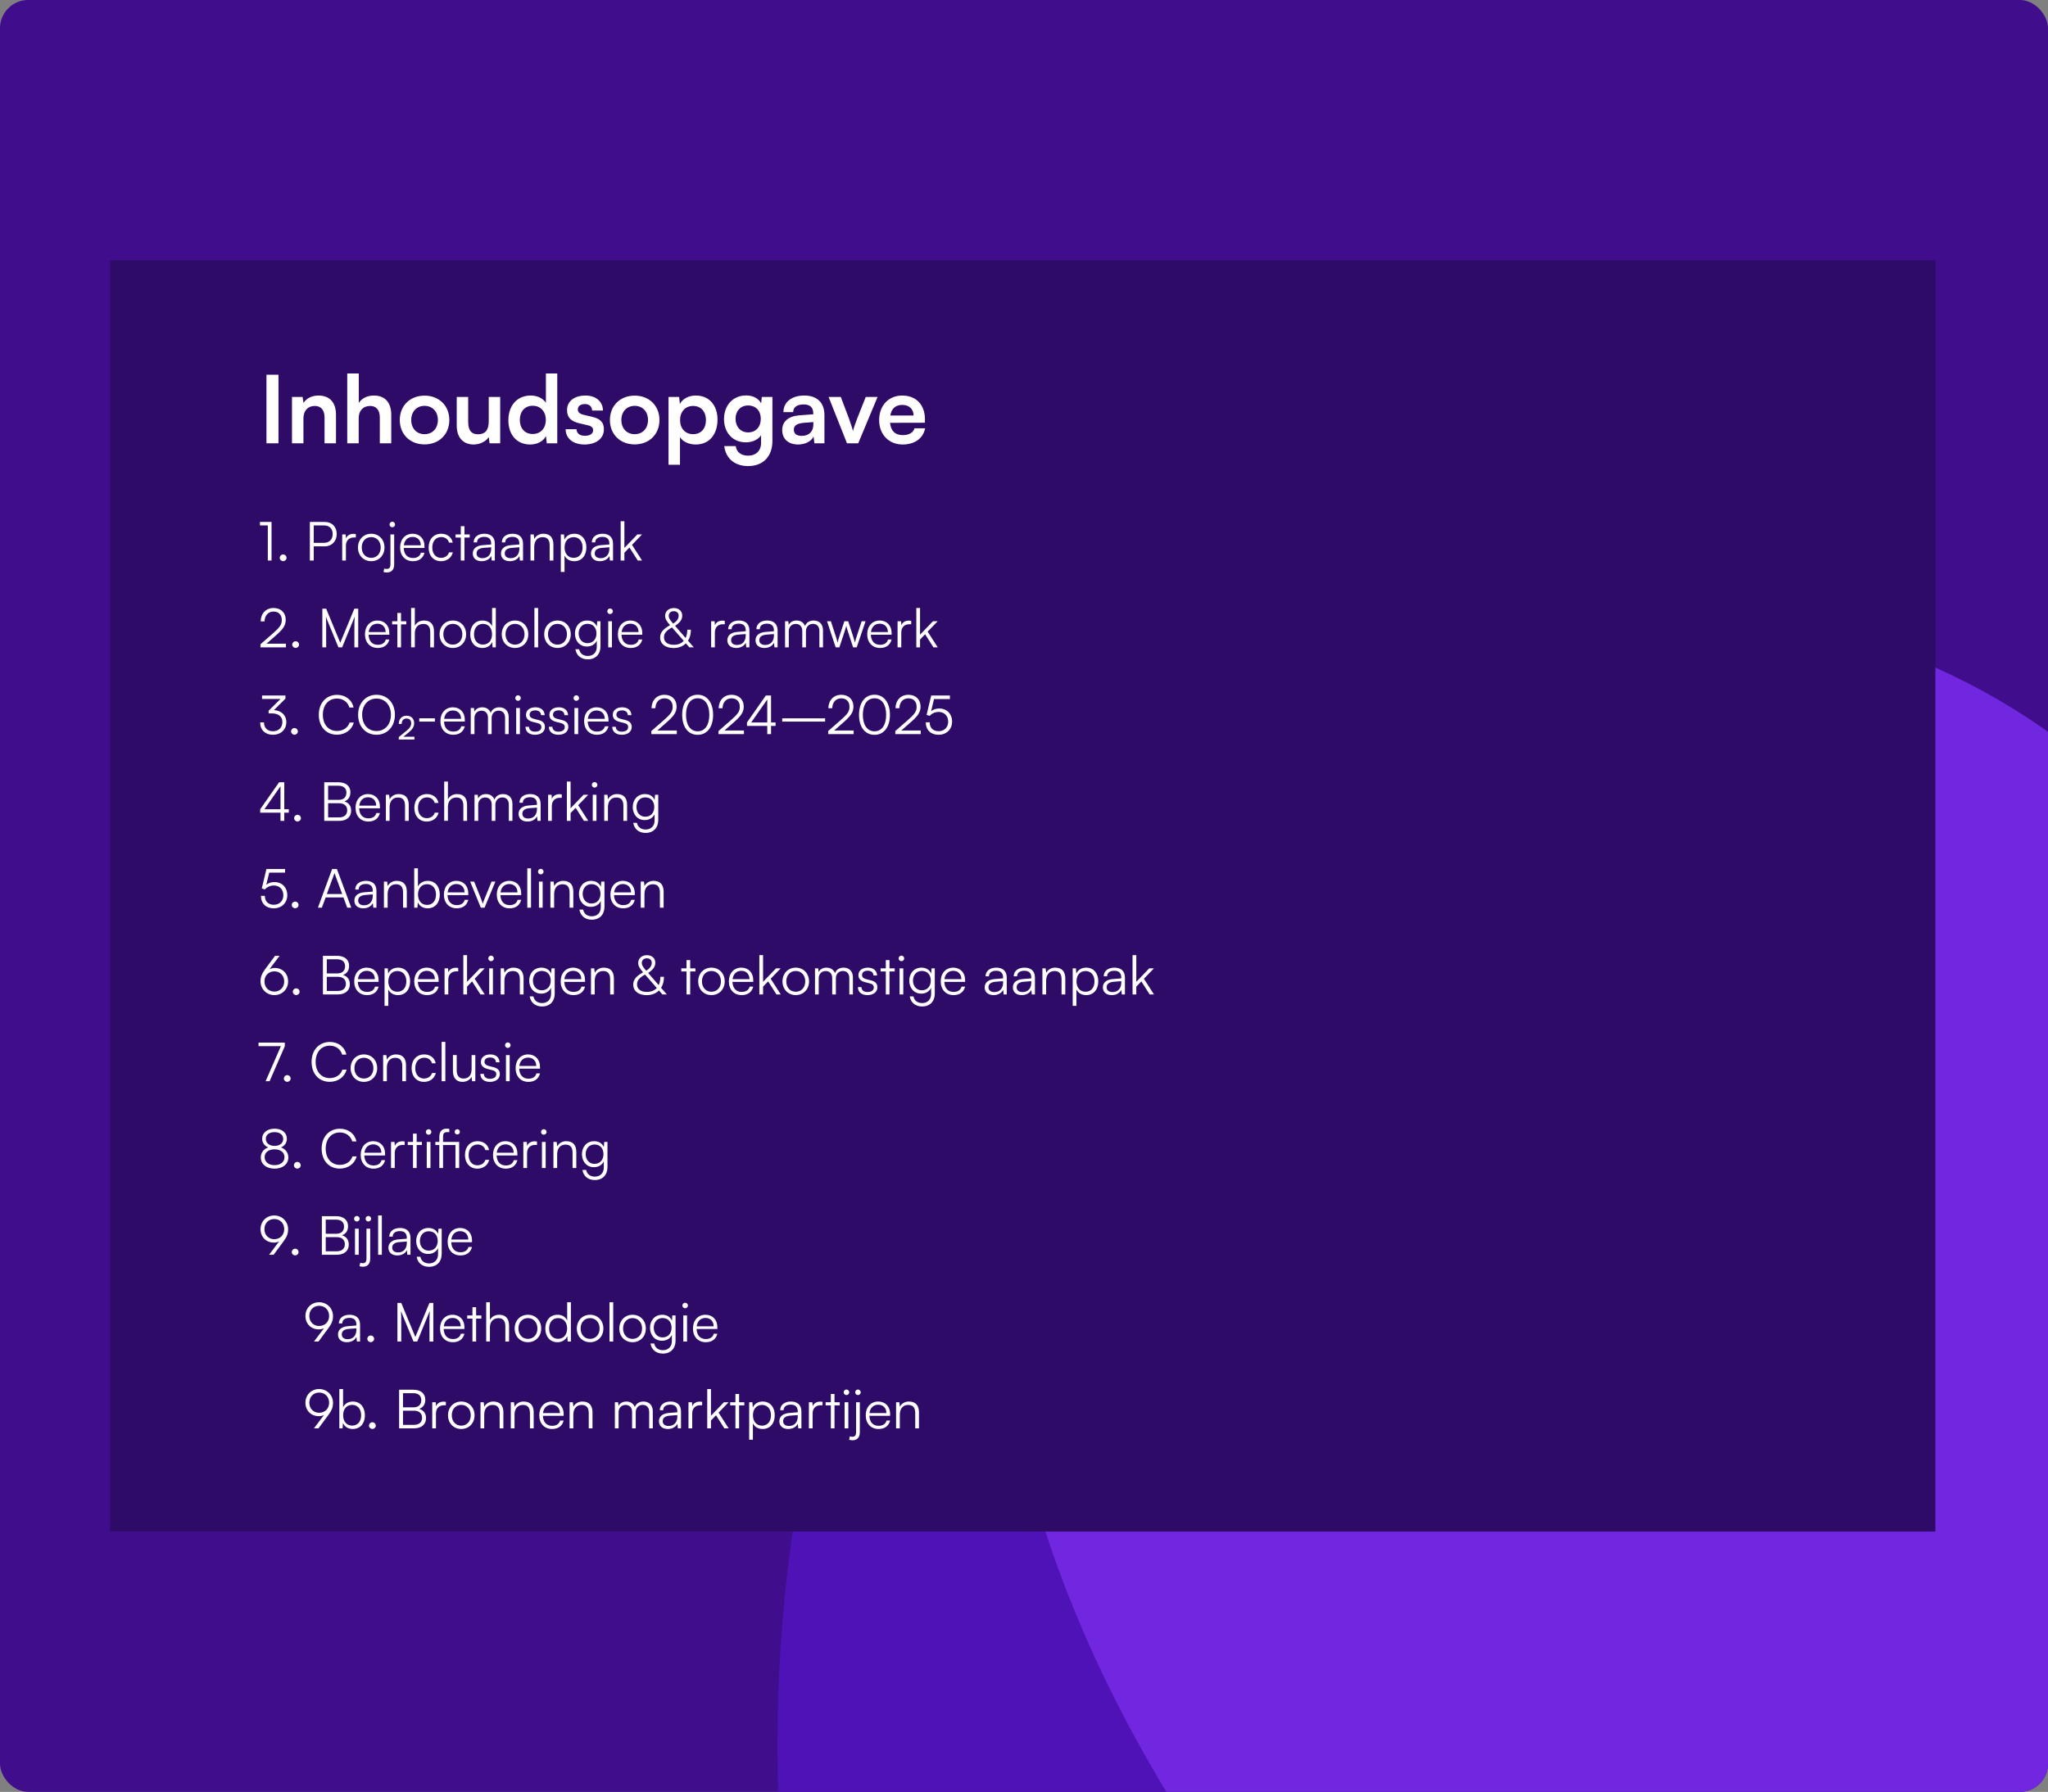
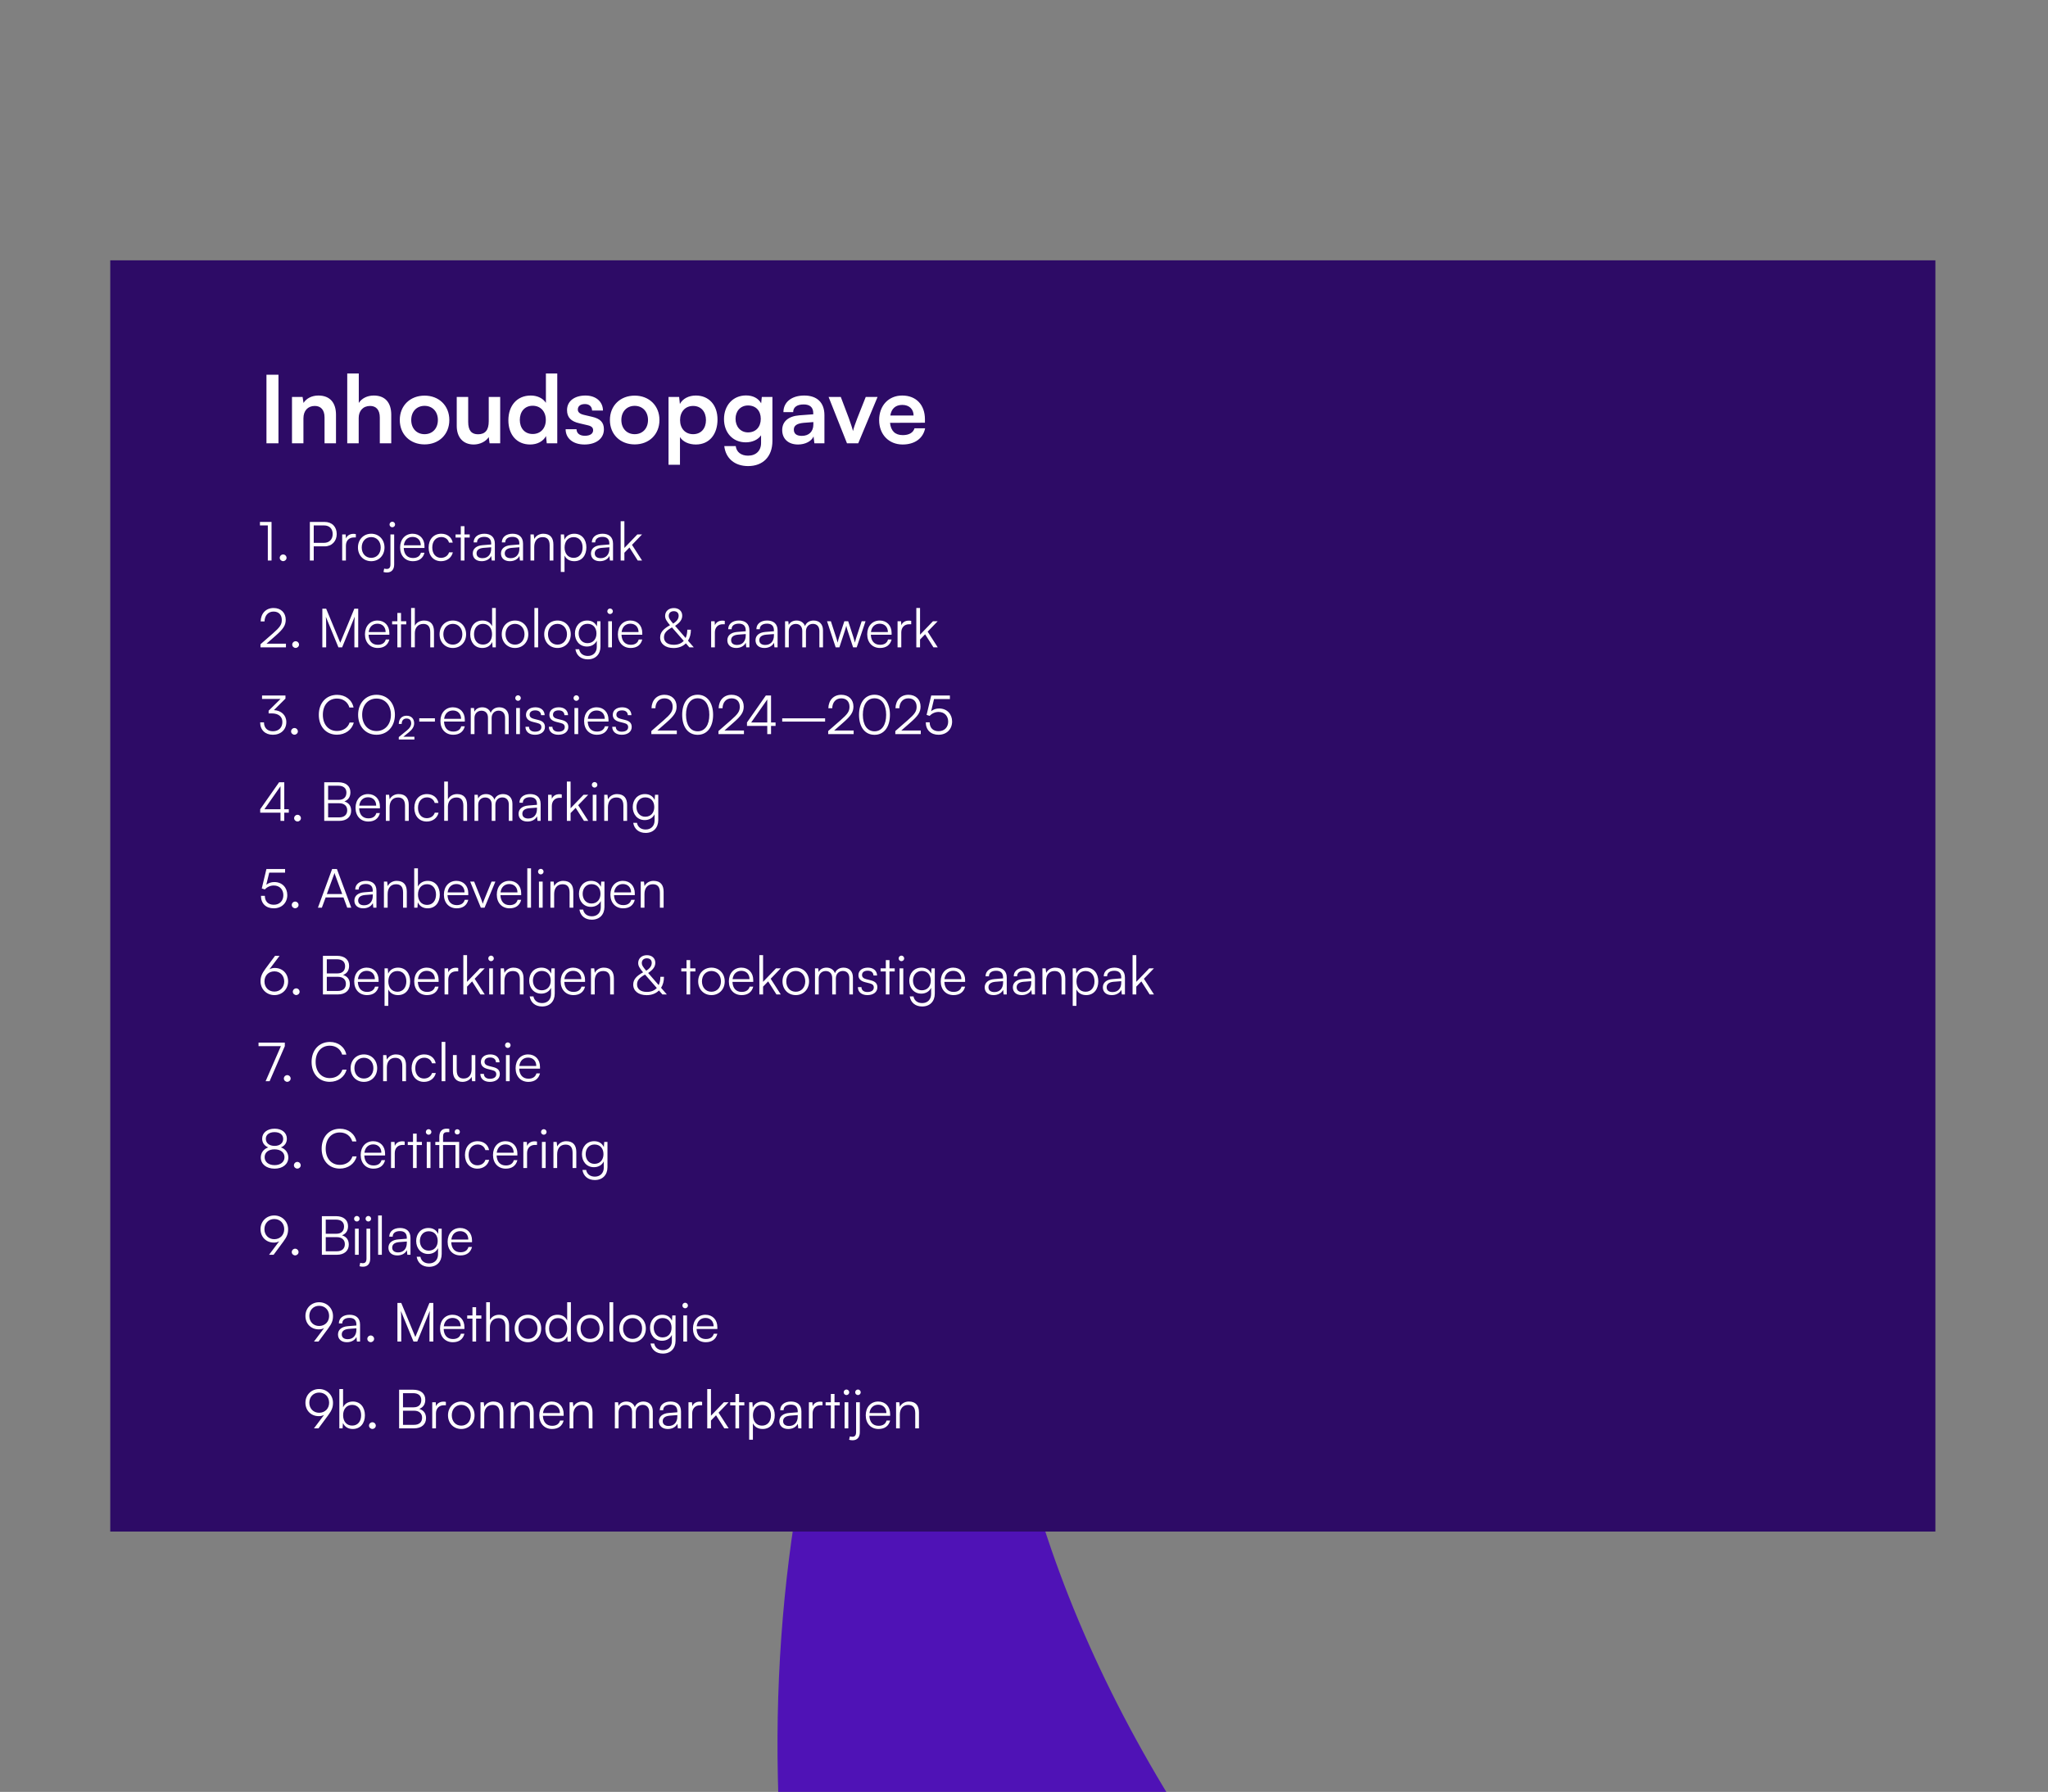
<svg xmlns="http://www.w3.org/2000/svg" width="873" height="764" viewBox="0 0 873 764" fill="none">
  <rect x="0" y="0" width="873" height="764" fill="#808080" stroke="none" />
  <g clip-path="url(#clip0_1065_3426)">
-     <rect width="873" height="764" rx="12" fill="#400E8C" />
    <path d="M673.54 957.255C660.183 947.072 647.06 936.377 634.217 925.147C417.562 735.689 359.704 471.289 504.959 334.589C508.234 331.507 511.934 328.927 515.359 326.019C402.068 411.914 327.678 573.429 331.565 757.473C334.422 892.764 379.028 1014.58 448.857 1102.32C537.186 1085.94 629.391 1046.41 713.617 985.834C700.065 976.804 686.698 967.263 673.54 957.232L673.54 957.255Z" fill="#4F12B6" />
-     <path d="M515.358 326.021C511.933 328.928 508.233 331.509 504.957 334.591C359.703 471.29 417.585 735.69 634.216 925.148C647.059 936.379 660.207 947.073 673.539 957.256C686.697 967.287 700.065 976.828 713.616 985.857C726.778 976.402 739.733 966.442 752.459 955.999C765.377 945.398 778.04 934.293 790.424 922.661C998.935 726.431 1045.59 460.366 894.661 328.384C891.158 325.321 887.277 322.795 883.633 319.934C852.098 295.222 815.42 277.537 774.851 267.191C763.909 264.004 751.914 261.74 739.347 260.082C737 259.765 734.796 259.314 732.426 259.064C721.479 257.933 710.105 257.341 698.381 257.527C686.658 257.714 674.829 258.699 663.72 260.247C661.605 260.546 659.664 261.019 657.599 261.362C645.547 263.323 634.02 265.895 623.534 269.247C582.746 280.889 546.21 299.917 515.334 326.021L515.358 326.021Z" fill="#7127DF" />
    <rect x="47" y="111" width="778" height="542" fill="#2D0B66" />
    <path d="M118.704 159.76V189H113.584V159.76H118.704ZM129.345 189H124.465V169.24H128.985L129.385 171.8C130.625 169.8 133.025 168.64 135.705 168.64C140.665 168.64 143.225 171.72 143.225 176.84V189H138.345V178C138.345 174.68 136.705 173.08 134.185 173.08C131.185 173.08 129.345 175.16 129.345 178.36V189ZM152.9 189H148.02V159.24H152.94V171.8C154.18 169.88 156.5 168.64 159.34 168.64C164.22 168.64 166.78 171.72 166.78 176.84V189H161.9V178C161.9 174.68 160.26 173.08 157.78 173.08C154.7 173.08 152.9 175.24 152.9 178.2V189ZM170.415 179.08C170.415 172.92 174.855 168.68 180.975 168.68C187.095 168.68 191.535 172.92 191.535 179.08C191.535 185.24 187.095 189.48 180.975 189.48C174.855 189.48 170.415 185.24 170.415 179.08ZM175.295 179.08C175.295 182.68 177.615 185.12 180.975 185.12C184.335 185.12 186.655 182.68 186.655 179.08C186.655 175.48 184.335 173.04 180.975 173.04C177.615 173.04 175.295 175.48 175.295 179.08ZM208.334 169.24H213.214V189H208.694L208.334 186.36C207.134 188.24 204.574 189.52 201.934 189.52C197.374 189.52 194.694 186.44 194.694 181.6V169.24H199.574V179.88C199.574 183.64 201.054 185.16 203.774 185.16C206.854 185.16 208.334 183.36 208.334 179.6V169.24ZM225.984 189.52C220.264 189.52 216.704 185.32 216.704 179.2C216.704 173.04 220.304 168.64 226.264 168.64C229.024 168.64 231.464 169.8 232.704 171.76V159.24H237.544V189H233.064L232.744 185.92C231.544 188.2 228.984 189.52 225.984 189.52ZM227.064 185.04C230.464 185.04 232.664 182.6 232.664 179.04C232.664 175.48 230.464 173 227.064 173C223.664 173 221.584 175.52 221.584 179.04C221.584 182.56 223.664 185.04 227.064 185.04ZM241.109 183H245.749C245.789 184.72 247.069 185.8 249.309 185.8C251.589 185.8 252.829 184.88 252.829 183.44C252.829 182.44 252.309 181.72 250.549 181.32L246.989 180.48C243.429 179.68 241.709 178 241.709 174.84C241.709 170.96 244.989 168.64 249.549 168.64C253.989 168.64 256.989 171.2 257.029 175.04H252.389C252.349 173.36 251.229 172.28 249.349 172.28C247.429 172.28 246.309 173.16 246.309 174.64C246.309 175.76 247.189 176.48 248.869 176.88L252.429 177.72C255.749 178.48 257.429 180 257.429 183.04C257.429 187.04 254.029 189.52 249.149 189.52C244.229 189.52 241.109 186.88 241.109 183ZM259.985 179.08C259.985 172.92 264.425 168.68 270.545 168.68C276.665 168.68 281.105 172.92 281.105 179.08C281.105 185.24 276.665 189.48 270.545 189.48C264.425 189.48 259.985 185.24 259.985 179.08ZM264.865 179.08C264.865 182.68 267.185 185.12 270.545 185.12C273.905 185.12 276.225 182.68 276.225 179.08C276.225 175.48 273.905 173.04 270.545 173.04C267.185 173.04 264.865 175.48 264.865 179.08ZM284.973 198.16V169.24H289.493L289.813 172.24C291.013 169.96 293.613 168.64 296.613 168.64C302.173 168.64 305.853 172.68 305.853 178.88C305.853 185.04 302.493 189.52 296.613 189.52C293.653 189.52 291.093 188.36 289.853 186.36V198.16H284.973ZM289.893 179.12C289.893 182.68 292.093 185.12 295.453 185.12C298.893 185.12 300.933 182.64 300.933 179.12C300.933 175.6 298.893 173.08 295.453 173.08C292.093 173.08 289.893 175.56 289.893 179.12ZM308.619 178.68C308.619 172.92 312.379 168.6 318.019 168.6C320.979 168.6 323.299 169.84 324.459 171.96L324.739 169.24H329.259V188C329.259 194.6 325.299 198.72 318.899 198.72C313.219 198.72 309.339 195.48 308.739 190.2H313.619C313.939 192.76 315.899 194.28 318.899 194.28C322.259 194.28 324.419 192.16 324.419 188.88V185.6C323.179 187.44 320.739 188.6 317.899 188.6C312.299 188.6 308.619 184.4 308.619 178.68ZM313.539 178.56C313.539 181.88 315.659 184.36 318.859 184.36C322.219 184.36 324.299 182 324.299 178.56C324.299 175.2 322.259 172.88 318.859 172.88C315.619 172.88 313.539 175.32 313.539 178.56ZM340.189 189.52C335.989 189.52 333.429 187.08 333.429 183.36C333.429 179.72 336.069 177.44 340.749 177.08L346.669 176.64V176.2C346.669 173.52 345.069 172.44 342.589 172.44C339.709 172.44 338.109 173.64 338.109 175.72H333.949C333.949 171.44 337.469 168.64 342.829 168.64C348.149 168.64 351.429 171.52 351.429 177V189H347.149L346.789 186.08C345.949 188.12 343.269 189.52 340.189 189.52ZM341.789 185.84C344.789 185.84 346.709 184.04 346.709 181V179.96L342.589 180.28C339.549 180.56 338.389 181.56 338.389 183.16C338.389 184.96 339.589 185.84 341.789 185.84ZM361.042 189L353.202 169.24H358.402L361.842 178.32C362.682 180.68 363.362 182.72 363.602 183.8C363.882 182.56 364.602 180.48 365.442 178.32L369.042 169.24H374.082L365.842 189H361.042ZM384.751 189.52C378.871 189.52 374.751 185.24 374.751 179.12C374.751 172.92 378.791 168.64 384.591 168.64C390.511 168.64 394.271 172.6 394.271 178.76V180.24L379.391 180.28C379.751 183.76 381.591 185.52 384.831 185.52C387.511 185.52 389.271 184.48 389.831 182.6H394.351C393.511 186.92 389.911 189.52 384.751 189.52ZM384.631 172.64C381.751 172.64 379.991 174.2 379.511 177.16H389.431C389.431 174.44 387.551 172.64 384.631 172.64Z" fill="white" />
    <path d="M114.163 224.027H110.805V222.532H115.75V239H114.163V224.027ZM120.695 239.253C119.913 239.253 119.246 238.609 119.246 237.85C119.246 237.068 119.913 236.401 120.695 236.401C121.477 236.401 122.144 237.068 122.144 237.85C122.144 238.609 121.477 239.253 120.695 239.253ZM138.36 232.951H133.737V239H132.081V222.532H138.36C141.534 222.532 143.535 224.602 143.535 227.707C143.535 230.697 141.511 232.951 138.36 232.951ZM138.13 224.027H133.737V231.456H138.038C140.43 231.456 141.81 229.938 141.81 227.684C141.81 225.407 140.407 224.027 138.13 224.027ZM151.683 227.73V229.156H150.809C148.762 229.156 147.451 230.536 147.451 232.652V239H145.864V227.868H147.359L147.474 229.593C147.911 228.397 149.084 227.615 150.648 227.615C150.993 227.615 151.292 227.638 151.683 227.73ZM152.584 233.434C152.584 230.03 154.976 227.569 158.242 227.569C161.508 227.569 163.9 230.03 163.9 233.434C163.9 236.815 161.508 239.276 158.242 239.276C154.976 239.276 152.584 236.815 152.584 233.434ZM154.194 233.411C154.194 236.033 155.85 237.85 158.242 237.85C160.611 237.85 162.29 236.033 162.29 233.411C162.29 230.835 160.611 228.995 158.242 228.995C155.85 228.995 154.194 230.835 154.194 233.411ZM167.243 224.809C166.576 224.809 166.047 224.28 166.047 223.636C166.047 222.992 166.576 222.44 167.243 222.44C167.864 222.44 168.416 222.992 168.416 223.636C168.416 224.28 167.864 224.809 167.243 224.809ZM163.471 243.876L163.77 242.427C164.23 242.542 164.506 242.588 164.851 242.588C165.955 242.588 166.438 241.944 166.438 240.587V227.868H168.025V240.679C168.025 242.795 166.921 244.083 164.966 244.083C164.368 244.083 164.046 244.037 163.471 243.876ZM176.004 239.276C172.738 239.276 170.553 236.93 170.553 233.434C170.553 229.961 172.715 227.569 175.889 227.569C178.902 227.569 180.949 229.708 180.949 232.859V233.641H172.094C172.209 236.355 173.635 237.919 176.027 237.919C177.844 237.919 179.017 237.137 179.431 235.665H180.949C180.351 238.011 178.626 239.276 176.004 239.276ZM175.889 228.926C173.796 228.926 172.416 230.306 172.14 232.491H179.362C179.362 230.352 177.982 228.926 175.889 228.926ZM182.704 233.457C182.704 229.961 184.843 227.569 188.086 227.569C190.662 227.569 192.548 229.064 192.985 231.364H191.398C190.984 229.823 189.65 228.972 188.109 228.972C185.855 228.972 184.268 230.697 184.268 233.434C184.268 236.079 185.74 237.85 187.994 237.85C189.65 237.85 190.984 236.93 191.421 235.504H193.031C192.502 237.781 190.524 239.276 187.994 239.276C184.843 239.276 182.704 236.953 182.704 233.457ZM197.988 239H196.424V229.202H194.193V227.868H196.424V224.349H197.988V227.868H200.219V229.202H197.988V239ZM205.303 239.276C202.934 239.276 201.531 237.942 201.531 235.987C201.531 233.94 203.095 232.652 205.694 232.445L209.374 232.146V231.778C209.374 229.593 208.063 228.903 206.43 228.903C204.498 228.903 203.348 229.777 203.348 231.272H201.899C201.899 229.018 203.739 227.569 206.476 227.569C209.052 227.569 210.938 228.857 210.938 231.801V239H209.604L209.397 237.045C208.707 238.448 207.189 239.276 205.303 239.276ZM205.671 237.988C208.017 237.988 209.374 236.355 209.374 233.94V233.342L206.085 233.595C203.992 233.779 203.141 234.699 203.141 235.941C203.141 237.298 204.153 237.988 205.671 237.988ZM217.32 239.276C214.951 239.276 213.548 237.942 213.548 235.987C213.548 233.94 215.112 232.652 217.711 232.445L221.391 232.146V231.778C221.391 229.593 220.08 228.903 218.447 228.903C216.515 228.903 215.365 229.777 215.365 231.272H213.916C213.916 229.018 215.756 227.569 218.493 227.569C221.069 227.569 222.955 228.857 222.955 231.801V239H221.621L221.414 237.045C220.724 238.448 219.206 239.276 217.32 239.276ZM217.688 237.988C220.034 237.988 221.391 236.355 221.391 233.94V233.342L218.102 233.595C216.009 233.779 215.158 234.699 215.158 235.941C215.158 237.298 216.17 237.988 217.688 237.988ZM227.726 239H226.139V227.868H227.519L227.749 229.8C228.485 228.374 229.957 227.569 231.567 227.569C234.626 227.569 235.891 229.386 235.891 232.192V239H234.304V232.537C234.304 229.938 233.131 229.018 231.291 229.018C229.014 229.018 227.726 230.674 227.726 233.181V239ZM239.054 243.853V227.868H240.434L240.595 230.122C241.377 228.397 242.941 227.569 244.804 227.569C248.024 227.569 249.956 230.03 249.956 233.388C249.956 236.746 248.093 239.276 244.804 239.276C242.918 239.276 241.423 238.471 240.641 236.861V243.853H239.054ZM240.664 233.434C240.664 235.987 242.09 237.85 244.528 237.85C246.943 237.85 248.346 235.987 248.346 233.434C248.346 230.858 246.943 229.018 244.528 229.018C242.09 229.018 240.664 230.858 240.664 233.434ZM255.683 239.276C253.314 239.276 251.911 237.942 251.911 235.987C251.911 233.94 253.475 232.652 256.074 232.445L259.754 232.146V231.778C259.754 229.593 258.443 228.903 256.81 228.903C254.878 228.903 253.728 229.777 253.728 231.272H252.279C252.279 229.018 254.119 227.569 256.856 227.569C259.432 227.569 261.318 228.857 261.318 231.801V239H259.984L259.777 237.045C259.087 238.448 257.569 239.276 255.683 239.276ZM256.051 237.988C258.397 237.988 259.754 236.355 259.754 233.94V233.342L256.465 233.595C254.372 233.779 253.521 234.699 253.521 235.941C253.521 237.298 254.533 237.988 256.051 237.988ZM266.159 239H264.572V222.233H266.159V233.618L271.679 227.868H273.68L269.402 232.307L273.703 239H271.863L268.321 233.434L266.159 235.665V239ZM121.891 276H111.035V274.689L116.302 270.089C119.338 267.444 120.12 266.294 120.12 264.339C120.12 262.108 118.786 260.751 116.601 260.751C114.324 260.751 112.829 262.407 112.76 264.96H111.104C111.196 261.51 113.381 259.233 116.624 259.233C119.729 259.233 121.799 261.234 121.799 264.247C121.799 266.639 120.718 268.226 117.429 271.101L113.588 274.459H121.891V276ZM126.018 276.253C125.236 276.253 124.569 275.609 124.569 274.85C124.569 274.068 125.236 273.401 126.018 273.401C126.8 273.401 127.467 274.068 127.467 274.85C127.467 275.609 126.8 276.253 126.018 276.253ZM139.037 276H137.404V259.532H139.037L145.04 274.045L151.043 259.532H152.699V276H151.066V268.18C151.066 265.305 151.112 264.04 151.204 262.913L145.845 276H144.258L138.899 262.982C138.991 263.603 139.037 265.42 139.037 267.927V276ZM161.022 276.276C157.756 276.276 155.571 273.93 155.571 270.434C155.571 266.961 157.733 264.569 160.907 264.569C163.92 264.569 165.967 266.708 165.967 269.859V270.641H157.112C157.227 273.355 158.653 274.919 161.045 274.919C162.862 274.919 164.035 274.137 164.449 272.665H165.967C165.369 275.011 163.644 276.276 161.022 276.276ZM160.907 265.926C158.814 265.926 157.434 267.306 157.158 269.491H164.38C164.38 267.352 163 265.926 160.907 265.926ZM170.945 276H169.381V266.202H167.15V264.868H169.381V261.349H170.945V264.868H173.176V266.202H170.945V276ZM176.83 275.977H175.243V259.233H176.83V266.8C177.543 265.466 178.9 264.569 180.763 264.569C183.684 264.569 184.995 266.386 184.995 269.192V276H183.408V269.537C183.408 266.938 182.189 266.018 180.464 266.018C178.072 266.018 176.83 267.789 176.83 269.928V275.977ZM187.376 270.434C187.376 267.03 189.768 264.569 193.034 264.569C196.3 264.569 198.692 267.03 198.692 270.434C198.692 273.815 196.3 276.276 193.034 276.276C189.768 276.276 187.376 273.815 187.376 270.434ZM188.986 270.411C188.986 273.033 190.642 274.85 193.034 274.85C195.403 274.85 197.082 273.033 197.082 270.411C197.082 267.835 195.403 265.995 193.034 265.995C190.642 265.995 188.986 267.835 188.986 270.411ZM205.6 276.276C202.357 276.276 200.448 273.792 200.448 270.457C200.448 267.099 202.357 264.569 205.669 264.569C207.509 264.569 208.981 265.374 209.763 266.984V259.233H211.35V276H209.97L209.809 273.723C209.027 275.448 207.463 276.276 205.6 276.276ZM205.876 274.827C208.314 274.827 209.74 272.987 209.74 270.411C209.74 267.858 208.314 265.995 205.876 265.995C203.461 265.995 202.058 267.858 202.058 270.411C202.058 272.987 203.461 274.827 205.876 274.827ZM213.88 270.434C213.88 267.03 216.272 264.569 219.538 264.569C222.804 264.569 225.196 267.03 225.196 270.434C225.196 273.815 222.804 276.276 219.538 276.276C216.272 276.276 213.88 273.815 213.88 270.434ZM215.49 270.411C215.49 273.033 217.146 274.85 219.538 274.85C221.907 274.85 223.586 273.033 223.586 270.411C223.586 267.835 221.907 265.995 219.538 265.995C217.146 265.995 215.49 267.835 215.49 270.411ZM229.39 276H227.803V259.233H229.39V276ZM231.983 270.434C231.983 267.03 234.375 264.569 237.641 264.569C240.907 264.569 243.299 267.03 243.299 270.434C243.299 273.815 240.907 276.276 237.641 276.276C234.375 276.276 231.983 273.815 231.983 270.434ZM233.593 270.411C233.593 273.033 235.249 274.85 237.641 274.85C240.01 274.85 241.689 273.033 241.689 270.411C241.689 267.835 240.01 265.995 237.641 265.995C235.249 265.995 233.593 267.835 233.593 270.411ZM245.079 270.112C245.079 267.076 247.034 264.569 250.3 264.569C252.232 264.569 253.704 265.466 254.417 267.099L254.578 264.868H255.958V275.655C255.958 278.967 253.842 281.129 250.576 281.129C247.724 281.129 245.723 279.519 245.286 276.828H246.873C247.218 278.622 248.598 279.68 250.599 279.68C252.876 279.68 254.394 278.139 254.394 275.816V273.171C253.635 274.735 252.094 275.655 250.185 275.655C247.011 275.655 245.079 273.148 245.079 270.112ZM246.666 270.089C246.666 272.366 248.069 274.229 250.415 274.229C252.83 274.229 254.256 272.481 254.256 270.089C254.256 267.72 252.876 265.972 250.438 265.972C248.046 265.972 246.666 267.835 246.666 270.089ZM260.051 261.809C259.407 261.809 258.878 261.28 258.878 260.636C258.878 259.992 259.407 259.44 260.051 259.44C260.695 259.44 261.247 259.992 261.247 260.636C261.247 261.28 260.695 261.809 260.051 261.809ZM259.269 276V264.868H260.856V276H259.269ZM268.835 276.276C265.569 276.276 263.384 273.93 263.384 270.434C263.384 266.961 265.546 264.569 268.72 264.569C271.733 264.569 273.78 266.708 273.78 269.859V270.641H264.925C265.04 273.355 266.466 274.919 268.858 274.919C270.675 274.919 271.848 274.137 272.262 272.665H273.78C273.182 275.011 271.457 276.276 268.835 276.276ZM268.72 265.926C266.627 265.926 265.247 267.306 264.971 269.491H272.193C272.193 267.352 270.813 265.926 268.72 265.926ZM293.845 276L292.373 274.298C291.085 275.586 289.291 276.299 287.129 276.299C283.656 276.299 281.402 274.528 281.402 271.814C281.402 269.721 282.644 268.18 285.611 266.57C284.116 264.822 283.518 263.833 283.518 262.614C283.518 260.636 285.013 259.256 287.244 259.256C289.36 259.256 290.809 260.544 290.809 262.476C290.809 264.109 289.958 265.374 287.773 266.846L292.258 272.021C292.718 271.055 292.971 269.859 292.971 268.479H294.512C294.512 270.319 294.075 271.906 293.27 273.171L295.731 276H293.845ZM286.922 265.857L286.945 265.88C288.555 264.868 289.291 263.81 289.291 262.522C289.291 261.326 288.509 260.59 287.221 260.59C285.887 260.59 285.059 261.372 285.059 262.614C285.059 263.442 285.427 264.132 286.922 265.857ZM283.035 271.722C283.035 273.723 284.599 274.919 287.221 274.919C289.038 274.919 290.464 274.344 291.453 273.24L286.439 267.513C283.955 268.893 283.035 270.043 283.035 271.722ZM308.954 264.73V266.156H308.08C306.033 266.156 304.722 267.536 304.722 269.652V276H303.135V264.868H304.63L304.745 266.593C305.182 265.397 306.355 264.615 307.919 264.615C308.264 264.615 308.563 264.638 308.954 264.73ZM313.812 276.276C311.443 276.276 310.04 274.942 310.04 272.987C310.04 270.94 311.604 269.652 314.203 269.445L317.883 269.146V268.778C317.883 266.593 316.572 265.903 314.939 265.903C313.007 265.903 311.857 266.777 311.857 268.272H310.408C310.408 266.018 312.248 264.569 314.985 264.569C317.561 264.569 319.447 265.857 319.447 268.801V276H318.113L317.906 274.045C317.216 275.448 315.698 276.276 313.812 276.276ZM314.18 274.988C316.526 274.988 317.883 273.355 317.883 270.94V270.342L314.594 270.595C312.501 270.779 311.65 271.699 311.65 272.941C311.65 274.298 312.662 274.988 314.18 274.988ZM325.829 276.276C323.46 276.276 322.057 274.942 322.057 272.987C322.057 270.94 323.621 269.652 326.22 269.445L329.9 269.146V268.778C329.9 266.593 328.589 265.903 326.956 265.903C325.024 265.903 323.874 266.777 323.874 268.272H322.425C322.425 266.018 324.265 264.569 327.002 264.569C329.578 264.569 331.464 265.857 331.464 268.801V276H330.13L329.923 274.045C329.233 275.448 327.715 276.276 325.829 276.276ZM326.197 274.988C328.543 274.988 329.9 273.355 329.9 270.94V270.342L326.611 270.595C324.518 270.779 323.667 271.699 323.667 272.941C323.667 274.298 324.679 274.988 326.197 274.988ZM336.235 276H334.648V264.868H336.028L336.212 266.455C336.764 265.282 338.006 264.569 339.57 264.569C341.318 264.569 342.629 265.489 343.158 266.938C343.664 265.489 345.021 264.569 346.815 264.569C349.23 264.569 350.817 266.133 350.817 268.709V276H349.276V269.031C349.276 267.122 348.218 265.995 346.516 265.995C344.653 265.995 343.549 267.398 343.549 269.123V276H341.985V269.008C341.985 267.122 340.904 266.018 339.225 266.018C337.362 266.018 336.235 267.398 336.235 269.1V276ZM356.221 276L352.541 264.868H354.174L356.359 271.584C356.612 272.32 356.819 273.079 357.049 273.976C357.233 273.079 357.601 271.952 357.716 271.584L359.924 264.868H361.557L363.742 271.584C363.949 272.182 364.225 273.148 364.432 273.976C364.662 273.056 364.708 272.78 365.099 271.584L367.307 264.868H368.963L365.191 276H363.65L361.35 269.008C361.074 268.18 360.89 267.49 360.752 266.823C360.591 267.421 360.407 268.088 360.108 269.008L357.808 276H356.221ZM375.12 276.276C371.854 276.276 369.669 273.93 369.669 270.434C369.669 266.961 371.831 264.569 375.005 264.569C378.018 264.569 380.065 266.708 380.065 269.859V270.641H371.21C371.325 273.355 372.751 274.919 375.143 274.919C376.96 274.919 378.133 274.137 378.547 272.665H380.065C379.467 275.011 377.742 276.276 375.12 276.276ZM375.005 265.926C372.912 265.926 371.532 267.306 371.256 269.491H378.478C378.478 267.352 377.098 265.926 375.005 265.926ZM388.421 264.73V266.156H387.547C385.5 266.156 384.189 267.536 384.189 269.652V276H382.602V264.868H384.097L384.212 266.593C384.649 265.397 385.822 264.615 387.386 264.615C387.731 264.615 388.03 264.638 388.421 264.73ZM392.187 276H390.6V259.233H392.187V270.618L397.707 264.868H399.708L395.43 269.307L399.731 276H397.891L394.349 270.434L392.187 272.665V276ZM115.819 304.168H114.508V303.018L119.591 298.004H111.702V296.532H121.684V297.866L116.762 302.765C119.844 302.926 122.052 304.881 122.052 307.871C122.052 311.137 119.66 313.276 116.325 313.276C113.082 313.276 110.897 311.275 110.897 307.986H112.53C112.53 310.355 114.002 311.781 116.325 311.781C118.786 311.781 120.373 310.217 120.373 307.825C120.373 305.571 118.763 304.168 115.819 304.168ZM125.524 313.253C124.742 313.253 124.075 312.609 124.075 311.85C124.075 311.068 124.742 310.401 125.524 310.401C126.306 310.401 126.973 311.068 126.973 311.85C126.973 312.609 126.306 313.253 125.524 313.253ZM143.626 313.253C139.026 313.253 135.898 309.826 135.898 304.766C135.898 299.706 139.072 296.256 143.718 296.256C147.26 296.256 150.043 298.395 150.71 301.661H148.939C148.249 299.292 146.225 297.843 143.649 297.843C140.038 297.843 137.623 300.603 137.623 304.766C137.623 308.906 140.038 311.666 143.649 311.666C146.248 311.666 148.318 310.263 149.031 308.055H150.802C150.043 311.16 147.168 313.253 143.626 313.253ZM168.34 304.766C168.34 309.757 165.097 313.276 160.497 313.276C155.874 313.276 152.654 309.757 152.654 304.766C152.654 299.775 155.897 296.233 160.497 296.233C165.12 296.233 168.34 299.752 168.34 304.766ZM166.638 304.766C166.638 300.649 164.131 297.843 160.497 297.843C156.863 297.843 154.379 300.649 154.379 304.766C154.379 308.883 156.863 311.689 160.497 311.689C164.131 311.689 166.638 308.86 166.638 304.766ZM176.656 315.3H169.986V314.265L173.528 311.367C174.701 310.424 175.276 309.458 175.276 308.446C175.276 307.066 174.586 306.353 173.275 306.353C171.987 306.353 171.228 307.204 171.228 308.676H169.986C169.986 306.537 171.297 305.157 173.298 305.157C175.299 305.157 176.541 306.399 176.541 308.4C176.541 309.757 175.805 310.976 174.333 312.172L171.918 314.127H176.656V315.3ZM178.72 307.664V306.238H185.39V307.664H178.72ZM193.186 313.276C189.92 313.276 187.735 310.93 187.735 307.434C187.735 303.961 189.897 301.569 193.071 301.569C196.084 301.569 198.131 303.708 198.131 306.859V307.641H189.276C189.391 310.355 190.817 311.919 193.209 311.919C195.026 311.919 196.199 311.137 196.613 309.665H198.131C197.533 312.011 195.808 313.276 193.186 313.276ZM193.071 302.926C190.978 302.926 189.598 304.306 189.322 306.491H196.544C196.544 304.352 195.164 302.926 193.071 302.926ZM202.256 313H200.669V301.868H202.049L202.233 303.455C202.785 302.282 204.027 301.569 205.591 301.569C207.339 301.569 208.65 302.489 209.179 303.938C209.685 302.489 211.042 301.569 212.836 301.569C215.251 301.569 216.838 303.133 216.838 305.709V313H215.297V306.031C215.297 304.122 214.239 302.995 212.537 302.995C210.674 302.995 209.57 304.398 209.57 306.123V313H208.006V306.008C208.006 304.122 206.925 303.018 205.246 303.018C203.383 303.018 202.256 304.398 202.256 306.1V313ZM220.812 298.809C220.168 298.809 219.639 298.28 219.639 297.636C219.639 296.992 220.168 296.44 220.812 296.44C221.456 296.44 222.008 296.992 222.008 297.636C222.008 298.28 221.456 298.809 220.812 298.809ZM220.03 313V301.868H221.617V313H220.03ZM223.984 309.872H225.502C225.502 311.16 226.468 311.965 228.032 311.965C229.757 311.965 230.769 311.229 230.769 310.033C230.769 309.113 230.309 308.584 228.998 308.262L227.089 307.779C225.157 307.296 224.214 306.284 224.214 304.766C224.214 302.811 225.847 301.569 228.239 301.569C230.585 301.569 232.103 302.857 232.172 304.927H230.631C230.585 303.639 229.688 302.88 228.193 302.88C226.629 302.88 225.755 303.547 225.755 304.743C225.755 305.594 226.353 306.192 227.572 306.491L229.481 306.974C231.413 307.457 232.287 308.354 232.287 309.964C232.287 311.965 230.585 313.276 228.055 313.276C225.548 313.276 223.984 311.942 223.984 309.872ZM233.956 309.872H235.474C235.474 311.16 236.44 311.965 238.004 311.965C239.729 311.965 240.741 311.229 240.741 310.033C240.741 309.113 240.281 308.584 238.97 308.262L237.061 307.779C235.129 307.296 234.186 306.284 234.186 304.766C234.186 302.811 235.819 301.569 238.211 301.569C240.557 301.569 242.075 302.857 242.144 304.927H240.603C240.557 303.639 239.66 302.88 238.165 302.88C236.601 302.88 235.727 303.547 235.727 304.743C235.727 305.594 236.325 306.192 237.544 306.491L239.453 306.974C241.385 307.457 242.259 308.354 242.259 309.964C242.259 311.965 240.557 313.276 238.027 313.276C235.52 313.276 233.956 311.942 233.956 309.872ZM245.654 298.809C245.01 298.809 244.481 298.28 244.481 297.636C244.481 296.992 245.01 296.44 245.654 296.44C246.298 296.44 246.85 296.992 246.85 297.636C246.85 298.28 246.298 298.809 245.654 298.809ZM244.872 313V301.868H246.459V313H244.872ZM254.437 313.276C251.171 313.276 248.986 310.93 248.986 307.434C248.986 303.961 251.148 301.569 254.322 301.569C257.335 301.569 259.382 303.708 259.382 306.859V307.641H250.527C250.642 310.355 252.068 311.919 254.46 311.919C256.277 311.919 257.45 311.137 257.864 309.665H259.382C258.784 312.011 257.059 313.276 254.437 313.276ZM254.322 302.926C252.229 302.926 250.849 304.306 250.573 306.491H257.795C257.795 304.352 256.415 302.926 254.322 302.926ZM260.977 309.872H262.495C262.495 311.16 263.461 311.965 265.025 311.965C266.75 311.965 267.762 311.229 267.762 310.033C267.762 309.113 267.302 308.584 265.991 308.262L264.082 307.779C262.15 307.296 261.207 306.284 261.207 304.766C261.207 302.811 262.84 301.569 265.232 301.569C267.578 301.569 269.096 302.857 269.165 304.927H267.624C267.578 303.639 266.681 302.88 265.186 302.88C263.622 302.88 262.748 303.547 262.748 304.743C262.748 305.594 263.346 306.192 264.565 306.491L266.474 306.974C268.406 307.457 269.28 308.354 269.28 309.964C269.28 311.965 267.578 313.276 265.048 313.276C262.541 313.276 260.977 311.942 260.977 309.872ZM288.506 313H277.65V311.689L282.917 307.089C285.953 304.444 286.735 303.294 286.735 301.339C286.735 299.108 285.401 297.751 283.216 297.751C280.939 297.751 279.444 299.407 279.375 301.96H277.719C277.811 298.51 279.996 296.233 283.239 296.233C286.344 296.233 288.414 298.234 288.414 301.247C288.414 303.639 287.333 305.226 284.044 308.101L280.203 311.459H288.506V313ZM290.795 304.766C290.795 299.66 293.302 296.21 297.396 296.21C301.467 296.21 303.974 299.66 303.974 304.766C303.974 309.895 301.513 313.299 297.396 313.299C293.256 313.299 290.795 309.895 290.795 304.766ZM292.428 304.766C292.428 309.044 294.245 311.804 297.396 311.804C300.547 311.804 302.364 309.044 302.364 304.766C302.364 300.465 300.547 297.728 297.396 297.728C294.245 297.728 292.428 300.465 292.428 304.766ZM317.121 313H306.265V311.689L311.532 307.089C314.568 304.444 315.35 303.294 315.35 301.339C315.35 299.108 314.016 297.751 311.831 297.751C309.554 297.751 308.059 299.407 307.99 301.96H306.334C306.426 298.51 308.611 296.233 311.854 296.233C314.959 296.233 317.029 298.234 317.029 301.247C317.029 303.639 315.948 305.226 312.659 308.101L308.818 311.459H317.121V313ZM330.604 309.504H328.672V313H327.062V309.504H318.414V308.032L326.464 296.532H328.672V308.032H330.604V309.504ZM320.208 308.032H327.062V298.234L320.208 308.032ZM333.432 307.664V306.261H351.717V307.664H333.432ZM363.885 313H353.029V311.689L358.296 307.089C361.332 304.444 362.114 303.294 362.114 301.339C362.114 299.108 360.78 297.751 358.595 297.751C356.318 297.751 354.823 299.407 354.754 301.96H353.098C353.19 298.51 355.375 296.233 358.618 296.233C361.723 296.233 363.793 298.234 363.793 301.247C363.793 303.639 362.712 305.226 359.423 308.101L355.582 311.459H363.885V313ZM366.174 304.766C366.174 299.66 368.681 296.21 372.775 296.21C376.846 296.21 379.353 299.66 379.353 304.766C379.353 309.895 376.892 313.299 372.775 313.299C368.635 313.299 366.174 309.895 366.174 304.766ZM367.807 304.766C367.807 309.044 369.624 311.804 372.775 311.804C375.926 311.804 377.743 309.044 377.743 304.766C377.743 300.465 375.926 297.728 372.775 297.728C369.624 297.728 367.807 300.465 367.807 304.766ZM392.5 313H381.644V311.689L386.911 307.089C389.947 304.444 390.729 303.294 390.729 301.339C390.729 299.108 389.395 297.751 387.21 297.751C384.933 297.751 383.438 299.407 383.369 301.96H381.713C381.805 298.51 383.99 296.233 387.233 296.233C390.338 296.233 392.408 298.234 392.408 301.247C392.408 303.639 391.327 305.226 388.038 308.101L384.197 311.459H392.5V313ZM400.06 313.276C396.748 313.276 394.632 311.206 394.632 307.963H396.288C396.288 310.332 397.737 311.758 400.083 311.758C402.567 311.758 404.177 310.102 404.177 307.664C404.177 305.364 402.682 303.547 400.083 303.547C398.565 303.547 397.185 304.237 396.288 305.226L394.977 304.812L396.955 296.532H404.913V298.05H398.151L396.909 303.225C397.829 302.489 399.025 302.075 400.313 302.075C403.74 302.075 405.856 304.536 405.856 307.618C405.856 310.93 403.51 313.276 400.06 313.276ZM123.11 346.504H121.178V350H119.568V346.504H110.92V345.032L118.97 333.532H121.178V345.032H123.11V346.504ZM112.714 345.032H119.568V335.234L112.714 345.032ZM126.826 350.253C126.044 350.253 125.377 349.609 125.377 348.85C125.377 348.068 126.044 347.401 126.826 347.401C127.608 347.401 128.275 348.068 128.275 348.85C128.275 349.609 127.608 350.253 126.826 350.253ZM138.213 350V333.532H144.239C147.413 333.532 149.368 335.142 149.368 337.787C149.368 339.719 148.517 341.03 146.815 341.697C148.724 342.318 149.69 343.652 149.69 345.676C149.69 348.321 147.712 350 144.584 350H138.213ZM144.216 335.004H139.869V341.03H144.423C146.493 341.03 147.666 339.88 147.666 337.925C147.666 336.085 146.424 335.004 144.216 335.004ZM144.584 342.479H139.869V348.505H144.584C146.746 348.505 148.011 347.378 148.011 345.469C148.011 343.606 146.723 342.479 144.584 342.479ZM157.002 350.276C153.736 350.276 151.551 347.93 151.551 344.434C151.551 340.961 153.713 338.569 156.887 338.569C159.9 338.569 161.947 340.708 161.947 343.859V344.641H153.092C153.207 347.355 154.633 348.919 157.025 348.919C158.842 348.919 160.015 348.137 160.429 346.665H161.947C161.349 349.011 159.624 350.276 157.002 350.276ZM156.887 339.926C154.794 339.926 153.414 341.306 153.138 343.491H160.36C160.36 341.352 158.98 339.926 156.887 339.926ZM166.071 350H164.484V338.868H165.864L166.094 340.8C166.83 339.374 168.302 338.569 169.912 338.569C172.971 338.569 174.236 340.386 174.236 343.192V350H172.649V343.537C172.649 340.938 171.476 340.018 169.636 340.018C167.359 340.018 166.071 341.674 166.071 344.181V350ZM176.617 344.457C176.617 340.961 178.756 338.569 181.999 338.569C184.575 338.569 186.461 340.064 186.898 342.364H185.311C184.897 340.823 183.563 339.972 182.022 339.972C179.768 339.972 178.181 341.697 178.181 344.434C178.181 347.079 179.653 348.85 181.907 348.85C183.563 348.85 184.897 347.93 185.334 346.504H186.944C186.415 348.781 184.437 350.276 181.907 350.276C178.756 350.276 176.617 347.953 176.617 344.457ZM190.935 349.977H189.348V333.233H190.935V340.8C191.648 339.466 193.005 338.569 194.868 338.569C197.789 338.569 199.1 340.386 199.1 343.192V350H197.513V343.537C197.513 340.938 196.294 340.018 194.569 340.018C192.177 340.018 190.935 341.789 190.935 343.928V349.977ZM203.85 350H202.263V338.868H203.643L203.827 340.455C204.379 339.282 205.621 338.569 207.185 338.569C208.933 338.569 210.244 339.489 210.773 340.938C211.279 339.489 212.636 338.569 214.43 338.569C216.845 338.569 218.432 340.133 218.432 342.709V350H216.891V343.031C216.891 341.122 215.833 339.995 214.131 339.995C212.268 339.995 211.164 341.398 211.164 343.123V350H209.6V343.008C209.6 341.122 208.519 340.018 206.84 340.018C204.977 340.018 203.85 341.398 203.85 343.1V350ZM224.822 350.276C222.453 350.276 221.05 348.942 221.05 346.987C221.05 344.94 222.614 343.652 225.213 343.445L228.893 343.146V342.778C228.893 340.593 227.582 339.903 225.949 339.903C224.017 339.903 222.867 340.777 222.867 342.272H221.418C221.418 340.018 223.258 338.569 225.995 338.569C228.571 338.569 230.457 339.857 230.457 342.801V350H229.123L228.916 348.045C228.226 349.448 226.708 350.276 224.822 350.276ZM225.19 348.988C227.536 348.988 228.893 347.355 228.893 344.94V344.342L225.604 344.595C223.511 344.779 222.66 345.699 222.66 346.941C222.66 348.298 223.672 348.988 225.19 348.988ZM239.46 338.73V340.156H238.586C236.539 340.156 235.228 341.536 235.228 343.652V350H233.641V338.868H235.136L235.251 340.593C235.688 339.397 236.861 338.615 238.425 338.615C238.77 338.615 239.069 338.638 239.46 338.73ZM243.226 350H241.639V333.233H243.226V344.618L248.746 338.868H250.747L246.469 343.307L250.77 350H248.93L245.388 344.434L243.226 346.665V350ZM253.448 335.809C252.804 335.809 252.275 335.28 252.275 334.636C252.275 333.992 252.804 333.44 253.448 333.44C254.092 333.44 254.644 333.992 254.644 334.636C254.644 335.28 254.092 335.809 253.448 335.809ZM252.666 350V338.868H254.253V350H252.666ZM259.149 350H257.562V338.868H258.942L259.172 340.8C259.908 339.374 261.38 338.569 262.99 338.569C266.049 338.569 267.314 340.386 267.314 343.192V350H265.727V343.537C265.727 340.938 264.554 340.018 262.714 340.018C260.437 340.018 259.149 341.674 259.149 344.181V350ZM269.718 344.112C269.718 341.076 271.673 338.569 274.939 338.569C276.871 338.569 278.343 339.466 279.056 341.099L279.217 338.868H280.597V349.655C280.597 352.967 278.481 355.129 275.215 355.129C272.363 355.129 270.362 353.519 269.925 350.828H271.512C271.857 352.622 273.237 353.68 275.238 353.68C277.515 353.68 279.033 352.139 279.033 349.816V347.171C278.274 348.735 276.733 349.655 274.824 349.655C271.65 349.655 269.718 347.148 269.718 344.112ZM271.305 344.089C271.305 346.366 272.708 348.229 275.054 348.229C277.469 348.229 278.895 346.481 278.895 344.089C278.895 341.72 277.515 339.972 275.077 339.972C272.685 339.972 271.305 341.835 271.305 344.089ZM116.67 387.276C113.358 387.276 111.242 385.206 111.242 381.963H112.898C112.898 384.332 114.347 385.758 116.693 385.758C119.177 385.758 120.787 384.102 120.787 381.664C120.787 379.364 119.292 377.547 116.693 377.547C115.175 377.547 113.795 378.237 112.898 379.226L111.587 378.812L113.565 370.532H121.523V372.05H114.761L113.519 377.225C114.439 376.489 115.635 376.075 116.923 376.075C120.35 376.075 122.466 378.536 122.466 381.618C122.466 384.93 120.12 387.276 116.67 387.276ZM125.816 387.253C125.034 387.253 124.367 386.609 124.367 385.85C124.367 385.068 125.034 384.401 125.816 384.401C126.598 384.401 127.265 385.068 127.265 385.85C127.265 386.609 126.598 387.253 125.816 387.253ZM137.202 387H135.523L141.572 370.532H143.619L149.737 387H148.012L146.402 382.63H138.812L137.202 387ZM142.377 372.855L139.318 381.181H145.873L142.791 372.855C142.722 372.625 142.607 372.349 142.584 372.188C142.561 372.326 142.469 372.625 142.377 372.855ZM154.833 387.276C152.464 387.276 151.061 385.942 151.061 383.987C151.061 381.94 152.625 380.652 155.224 380.445L158.904 380.146V379.778C158.904 377.593 157.593 376.903 155.96 376.903C154.028 376.903 152.878 377.777 152.878 379.272H151.429C151.429 377.018 153.269 375.569 156.006 375.569C158.582 375.569 160.468 376.857 160.468 379.801V387H159.134L158.927 385.045C158.237 386.448 156.719 387.276 154.833 387.276ZM155.201 385.988C157.547 385.988 158.904 384.355 158.904 381.94V381.342L155.615 381.595C153.522 381.779 152.671 382.699 152.671 383.941C152.671 385.298 153.683 385.988 155.201 385.988ZM165.24 387H163.653V375.868H165.033L165.263 377.8C165.999 376.374 167.471 375.569 169.081 375.569C172.14 375.569 173.405 377.386 173.405 380.192V387H171.818V380.537C171.818 377.938 170.645 377.018 168.805 377.018C166.528 377.018 165.24 378.674 165.24 381.181V387ZM177.948 387H176.568V370.233H178.155V378.03C178.937 376.397 180.455 375.569 182.341 375.569C185.584 375.569 187.47 378.099 187.47 381.457C187.47 384.792 185.538 387.276 182.295 387.276C180.432 387.276 178.891 386.448 178.109 384.723L177.948 387ZM178.178 381.411C178.178 383.987 179.604 385.827 182.042 385.827C184.457 385.827 185.86 383.987 185.86 381.411C185.86 378.858 184.457 376.995 182.042 376.995C179.604 376.995 178.178 378.858 178.178 381.411ZM194.669 387.276C191.403 387.276 189.218 384.93 189.218 381.434C189.218 377.961 191.38 375.569 194.554 375.569C197.567 375.569 199.614 377.708 199.614 380.859V381.641H190.759C190.874 384.355 192.3 385.919 194.692 385.919C196.509 385.919 197.682 385.137 198.096 383.665H199.614C199.016 386.011 197.291 387.276 194.669 387.276ZM194.554 376.926C192.461 376.926 191.081 378.306 190.805 380.491H198.027C198.027 378.352 196.647 376.926 194.554 376.926ZM204.964 387L200.41 375.868H202.112L204.987 383.044C205.286 383.849 205.585 384.608 205.792 385.344C205.999 384.585 206.298 383.849 206.62 383.044L209.541 375.868H211.174L206.551 387H204.964ZM217.22 387.276C213.954 387.276 211.769 384.93 211.769 381.434C211.769 377.961 213.931 375.569 217.105 375.569C220.118 375.569 222.165 377.708 222.165 380.859V381.641H213.31C213.425 384.355 214.851 385.919 217.243 385.919C219.06 385.919 220.233 385.137 220.647 383.665H222.165C221.567 386.011 219.842 387.276 217.22 387.276ZM217.105 376.926C215.012 376.926 213.632 378.306 213.356 380.491H220.578C220.578 378.352 219.198 376.926 217.105 376.926ZM226.358 387H224.771V370.233H226.358V387ZM230.515 372.809C229.871 372.809 229.342 372.28 229.342 371.636C229.342 370.992 229.871 370.44 230.515 370.44C231.159 370.44 231.711 370.992 231.711 371.636C231.711 372.28 231.159 372.809 230.515 372.809ZM229.733 387V375.868H231.32V387H229.733ZM236.217 387H234.63V375.868H236.01L236.24 377.8C236.976 376.374 238.448 375.569 240.058 375.569C243.117 375.569 244.382 377.386 244.382 380.192V387H242.795V380.537C242.795 377.938 241.622 377.018 239.782 377.018C237.505 377.018 236.217 378.674 236.217 381.181V387ZM246.786 381.112C246.786 378.076 248.741 375.569 252.007 375.569C253.939 375.569 255.411 376.466 256.124 378.099L256.285 375.868H257.665V386.655C257.665 389.967 255.549 392.129 252.283 392.129C249.431 392.129 247.43 390.519 246.993 387.828H248.58C248.925 389.622 250.305 390.68 252.306 390.68C254.583 390.68 256.101 389.139 256.101 386.816V384.171C255.342 385.735 253.801 386.655 251.892 386.655C248.718 386.655 246.786 384.148 246.786 381.112ZM248.373 381.089C248.373 383.366 249.776 385.229 252.122 385.229C254.537 385.229 255.963 383.481 255.963 381.089C255.963 378.72 254.583 376.972 252.145 376.972C249.753 376.972 248.373 378.835 248.373 381.089ZM265.645 387.276C262.379 387.276 260.194 384.93 260.194 381.434C260.194 377.961 262.356 375.569 265.53 375.569C268.543 375.569 270.59 377.708 270.59 380.859V381.641H261.735C261.85 384.355 263.276 385.919 265.668 385.919C267.485 385.919 268.658 385.137 269.072 383.665H270.59C269.992 386.011 268.267 387.276 265.645 387.276ZM265.53 376.926C263.437 376.926 262.057 378.306 261.781 380.491H269.003C269.003 378.352 267.623 376.926 265.53 376.926ZM274.715 387H273.128V375.868H274.508L274.738 377.8C275.474 376.374 276.946 375.569 278.556 375.569C281.615 375.569 282.88 377.386 282.88 380.192V387H281.293V380.537C281.293 377.938 280.12 377.018 278.28 377.018C276.003 377.018 274.715 378.674 274.715 381.181V387ZM113.128 413.075L117.245 407.532H119.177L114.853 413.259C115.635 412.868 116.348 412.707 117.107 412.707C120.534 412.707 122.811 415.214 122.811 418.434C122.811 421.815 120.258 424.276 116.969 424.276C113.657 424.276 111.058 421.723 111.058 418.434C111.058 416.525 111.587 415.191 113.128 413.075ZM112.737 418.457C112.737 420.964 114.462 422.781 116.969 422.781C119.407 422.781 121.155 420.964 121.155 418.457C121.155 415.95 119.407 414.156 116.969 414.156C114.462 414.156 112.737 415.95 112.737 418.457ZM126.265 424.253C125.483 424.253 124.816 423.609 124.816 422.85C124.816 422.068 125.483 421.401 126.265 421.401C127.047 421.401 127.714 422.068 127.714 422.85C127.714 423.609 127.047 424.253 126.265 424.253ZM137.651 424V407.532H143.677C146.851 407.532 148.806 409.142 148.806 411.787C148.806 413.719 147.955 415.03 146.253 415.697C148.162 416.318 149.128 417.652 149.128 419.676C149.128 422.321 147.15 424 144.022 424H137.651ZM143.654 409.004H139.307V415.03H143.861C145.931 415.03 147.104 413.88 147.104 411.925C147.104 410.085 145.862 409.004 143.654 409.004ZM144.022 416.479H139.307V422.505H144.022C146.184 422.505 147.449 421.378 147.449 419.469C147.449 417.606 146.161 416.479 144.022 416.479ZM156.44 424.276C153.174 424.276 150.989 421.93 150.989 418.434C150.989 414.961 153.151 412.569 156.325 412.569C159.338 412.569 161.385 414.708 161.385 417.859V418.641H152.53C152.645 421.355 154.071 422.919 156.463 422.919C158.28 422.919 159.453 422.137 159.867 420.665H161.385C160.787 423.011 159.062 424.276 156.44 424.276ZM156.325 413.926C154.232 413.926 152.852 415.306 152.576 417.491H159.798C159.798 415.352 158.418 413.926 156.325 413.926ZM163.923 428.853V412.868H165.303L165.464 415.122C166.246 413.397 167.81 412.569 169.673 412.569C172.893 412.569 174.825 415.03 174.825 418.388C174.825 421.746 172.962 424.276 169.673 424.276C167.787 424.276 166.292 423.471 165.51 421.861V428.853H163.923ZM165.533 418.434C165.533 420.987 166.959 422.85 169.397 422.85C171.812 422.85 173.215 420.987 173.215 418.434C173.215 415.858 171.812 414.018 169.397 414.018C166.959 414.018 165.533 415.858 165.533 418.434ZM182.023 424.276C178.757 424.276 176.572 421.93 176.572 418.434C176.572 414.961 178.734 412.569 181.908 412.569C184.921 412.569 186.968 414.708 186.968 417.859V418.641H178.113C178.228 421.355 179.654 422.919 182.046 422.919C183.863 422.919 185.036 422.137 185.45 420.665H186.968C186.37 423.011 184.645 424.276 182.023 424.276ZM181.908 413.926C179.815 413.926 178.435 415.306 178.159 417.491H185.381C185.381 415.352 184.001 413.926 181.908 413.926ZM195.325 412.73V414.156H194.451C192.404 414.156 191.093 415.536 191.093 417.652V424H189.506V412.868H191.001L191.116 414.593C191.553 413.397 192.726 412.615 194.29 412.615C194.635 412.615 194.934 412.638 195.325 412.73ZM199.09 424H197.503V407.233H199.09V418.618L204.61 412.868H206.611L202.333 417.307L206.634 424H204.794L201.252 418.434L199.09 420.665V424ZM209.312 409.809C208.668 409.809 208.139 409.28 208.139 408.636C208.139 407.992 208.668 407.44 209.312 407.44C209.956 407.44 210.508 407.992 210.508 408.636C210.508 409.28 209.956 409.809 209.312 409.809ZM208.53 424V412.868H210.117V424H208.53ZM215.014 424H213.427V412.868H214.807L215.037 414.8C215.773 413.374 217.245 412.569 218.855 412.569C221.914 412.569 223.179 414.386 223.179 417.192V424H221.592V417.537C221.592 414.938 220.419 414.018 218.579 414.018C216.302 414.018 215.014 415.674 215.014 418.181V424ZM225.583 418.112C225.583 415.076 227.538 412.569 230.804 412.569C232.736 412.569 234.208 413.466 234.921 415.099L235.082 412.868H236.462V423.655C236.462 426.967 234.346 429.129 231.08 429.129C228.228 429.129 226.227 427.519 225.79 424.828H227.377C227.722 426.622 229.102 427.68 231.103 427.68C233.38 427.68 234.898 426.139 234.898 423.816V421.171C234.139 422.735 232.598 423.655 230.689 423.655C227.515 423.655 225.583 421.148 225.583 418.112ZM227.17 418.089C227.17 420.366 228.573 422.229 230.919 422.229C233.334 422.229 234.76 420.481 234.76 418.089C234.76 415.72 233.38 413.972 230.942 413.972C228.55 413.972 227.17 415.835 227.17 418.089ZM244.442 424.276C241.176 424.276 238.991 421.93 238.991 418.434C238.991 414.961 241.153 412.569 244.327 412.569C247.34 412.569 249.387 414.708 249.387 417.859V418.641H240.532C240.647 421.355 242.073 422.919 244.465 422.919C246.282 422.919 247.455 422.137 247.869 420.665H249.387C248.789 423.011 247.064 424.276 244.442 424.276ZM244.327 413.926C242.234 413.926 240.854 415.306 240.578 417.491H247.8C247.8 415.352 246.42 413.926 244.327 413.926ZM253.512 424H251.925V412.868H253.305L253.535 414.8C254.271 413.374 255.743 412.569 257.353 412.569C260.412 412.569 261.677 414.386 261.677 417.192V424H260.09V417.537C260.09 414.938 258.917 414.018 257.077 414.018C254.8 414.018 253.512 415.674 253.512 418.181V424ZM282.367 424L280.895 422.298C279.607 423.586 277.813 424.299 275.651 424.299C272.178 424.299 269.924 422.528 269.924 419.814C269.924 417.721 271.166 416.18 274.133 414.57C272.638 412.822 272.04 411.833 272.04 410.614C272.04 408.636 273.535 407.256 275.766 407.256C277.882 407.256 279.331 408.544 279.331 410.476C279.331 412.109 278.48 413.374 276.295 414.846L280.78 420.021C281.24 419.055 281.493 417.859 281.493 416.479H283.034C283.034 418.319 282.597 419.906 281.792 421.171L284.253 424H282.367ZM275.444 413.857L275.467 413.88C277.077 412.868 277.813 411.81 277.813 410.522C277.813 409.326 277.031 408.59 275.743 408.59C274.409 408.59 273.581 409.372 273.581 410.614C273.581 411.442 273.949 412.132 275.444 413.857ZM271.557 419.722C271.557 421.723 273.121 422.919 275.743 422.919C277.56 422.919 278.986 422.344 279.975 421.24L274.961 415.513C272.477 416.893 271.557 418.043 271.557 419.722ZM294.211 424H292.647V414.202H290.416V412.868H292.647V409.349H294.211V412.868H296.442V414.202H294.211V424ZM297.614 418.434C297.614 415.03 300.006 412.569 303.272 412.569C306.538 412.569 308.93 415.03 308.93 418.434C308.93 421.815 306.538 424.276 303.272 424.276C300.006 424.276 297.614 421.815 297.614 418.434ZM299.224 418.411C299.224 421.033 300.88 422.85 303.272 422.85C305.641 422.85 307.32 421.033 307.32 418.411C307.32 415.835 305.641 413.995 303.272 413.995C300.88 413.995 299.224 415.835 299.224 418.411ZM316.138 424.276C312.872 424.276 310.687 421.93 310.687 418.434C310.687 414.961 312.848 412.569 316.023 412.569C319.036 412.569 321.083 414.708 321.083 417.859V418.641H312.228C312.343 421.355 313.769 422.919 316.161 422.919C317.978 422.919 319.151 422.137 319.565 420.665H321.083C320.485 423.011 318.76 424.276 316.138 424.276ZM316.023 413.926C313.93 413.926 312.55 415.306 312.274 417.491H319.496C319.496 415.352 318.116 413.926 316.023 413.926ZM325.276 424H323.689V407.233H325.276V418.618L330.796 412.868H332.797L328.519 417.307L332.82 424H330.98L327.438 418.434L325.276 420.665V424ZM333.552 418.434C333.552 415.03 335.944 412.569 339.21 412.569C342.476 412.569 344.868 415.03 344.868 418.434C344.868 421.815 342.476 424.276 339.21 424.276C335.944 424.276 333.552 421.815 333.552 418.434ZM335.162 418.411C335.162 421.033 336.818 422.85 339.21 422.85C341.579 422.85 343.258 421.033 343.258 418.411C343.258 415.835 341.579 413.995 339.21 413.995C336.818 413.995 335.162 415.835 335.162 418.411ZM348.993 424H347.406V412.868H348.786L348.97 414.455C349.522 413.282 350.764 412.569 352.328 412.569C354.076 412.569 355.387 413.489 355.916 414.938C356.422 413.489 357.779 412.569 359.573 412.569C361.988 412.569 363.575 414.133 363.575 416.709V424H362.034V417.031C362.034 415.122 360.976 413.995 359.274 413.995C357.411 413.995 356.307 415.398 356.307 417.123V424H354.743V417.008C354.743 415.122 353.662 414.018 351.983 414.018C350.12 414.018 348.993 415.398 348.993 417.1V424ZM365.69 420.872H367.208C367.208 422.16 368.174 422.965 369.738 422.965C371.463 422.965 372.475 422.229 372.475 421.033C372.475 420.113 372.015 419.584 370.704 419.262L368.795 418.779C366.863 418.296 365.92 417.284 365.92 415.766C365.92 413.811 367.553 412.569 369.945 412.569C372.291 412.569 373.809 413.857 373.878 415.927H372.337C372.291 414.639 371.394 413.88 369.899 413.88C368.335 413.88 367.461 414.547 367.461 415.743C367.461 416.594 368.059 417.192 369.278 417.491L371.187 417.974C373.119 418.457 373.993 419.354 373.993 420.964C373.993 422.965 372.291 424.276 369.761 424.276C367.254 424.276 365.69 422.942 365.69 420.872ZM379.158 424H377.594V414.202H375.363V412.868H377.594V409.349H379.158V412.868H381.389V414.202H379.158V424ZM384.238 409.809C383.594 409.809 383.065 409.28 383.065 408.636C383.065 407.992 383.594 407.44 384.238 407.44C384.882 407.44 385.434 407.992 385.434 408.636C385.434 409.28 384.882 409.809 384.238 409.809ZM383.456 424V412.868H385.043V424H383.456ZM387.593 418.112C387.593 415.076 389.548 412.569 392.814 412.569C394.746 412.569 396.218 413.466 396.931 415.099L397.092 412.868H398.472V423.655C398.472 426.967 396.356 429.129 393.09 429.129C390.238 429.129 388.237 427.519 387.8 424.828H389.387C389.732 426.622 391.112 427.68 393.113 427.68C395.39 427.68 396.908 426.139 396.908 423.816V421.171C396.149 422.735 394.608 423.655 392.699 423.655C389.525 423.655 387.593 421.148 387.593 418.112ZM389.18 418.089C389.18 420.366 390.583 422.229 392.929 422.229C395.344 422.229 396.77 420.481 396.77 418.089C396.77 415.72 395.39 413.972 392.952 413.972C390.56 413.972 389.18 415.835 389.18 418.089ZM406.453 424.276C403.187 424.276 401.002 421.93 401.002 418.434C401.002 414.961 403.164 412.569 406.338 412.569C409.351 412.569 411.398 414.708 411.398 417.859V418.641H402.543C402.658 421.355 404.084 422.919 406.476 422.919C408.293 422.919 409.466 422.137 409.88 420.665H411.398C410.8 423.011 409.075 424.276 406.453 424.276ZM406.338 413.926C404.245 413.926 402.865 415.306 402.589 417.491H409.811C409.811 415.352 408.431 413.926 406.338 413.926ZM423.511 424.276C421.142 424.276 419.739 422.942 419.739 420.987C419.739 418.94 421.303 417.652 423.902 417.445L427.582 417.146V416.778C427.582 414.593 426.271 413.903 424.638 413.903C422.706 413.903 421.556 414.777 421.556 416.272H420.107C420.107 414.018 421.947 412.569 424.684 412.569C427.26 412.569 429.146 413.857 429.146 416.801V424H427.812L427.605 422.045C426.915 423.448 425.397 424.276 423.511 424.276ZM423.879 422.988C426.225 422.988 427.582 421.355 427.582 418.94V418.342L424.293 418.595C422.2 418.779 421.349 419.699 421.349 420.941C421.349 422.298 422.361 422.988 423.879 422.988ZM435.528 424.276C433.159 424.276 431.756 422.942 431.756 420.987C431.756 418.94 433.32 417.652 435.919 417.445L439.599 417.146V416.778C439.599 414.593 438.288 413.903 436.655 413.903C434.723 413.903 433.573 414.777 433.573 416.272H432.124C432.124 414.018 433.964 412.569 436.701 412.569C439.277 412.569 441.163 413.857 441.163 416.801V424H439.829L439.622 422.045C438.932 423.448 437.414 424.276 435.528 424.276ZM435.896 422.988C438.242 422.988 439.599 421.355 439.599 418.94V418.342L436.31 418.595C434.217 418.779 433.366 419.699 433.366 420.941C433.366 422.298 434.378 422.988 435.896 422.988ZM445.934 424H444.347V412.868H445.727L445.957 414.8C446.693 413.374 448.165 412.569 449.775 412.569C452.834 412.569 454.099 414.386 454.099 417.192V424H452.512V417.537C452.512 414.938 451.339 414.018 449.499 414.018C447.222 414.018 445.934 415.674 445.934 418.181V424ZM457.262 428.853V412.868H458.642L458.803 415.122C459.585 413.397 461.149 412.569 463.012 412.569C466.232 412.569 468.164 415.03 468.164 418.388C468.164 421.746 466.301 424.276 463.012 424.276C461.126 424.276 459.631 423.471 458.849 421.861V428.853H457.262ZM458.872 418.434C458.872 420.987 460.298 422.85 462.736 422.85C465.151 422.85 466.554 420.987 466.554 418.434C466.554 415.858 465.151 414.018 462.736 414.018C460.298 414.018 458.872 415.858 458.872 418.434ZM473.891 424.276C471.522 424.276 470.119 422.942 470.119 420.987C470.119 418.94 471.683 417.652 474.282 417.445L477.962 417.146V416.778C477.962 414.593 476.651 413.903 475.018 413.903C473.086 413.903 471.936 414.777 471.936 416.272H470.487C470.487 414.018 472.327 412.569 475.064 412.569C477.64 412.569 479.526 413.857 479.526 416.801V424H478.192L477.985 422.045C477.295 423.448 475.777 424.276 473.891 424.276ZM474.259 422.988C476.605 422.988 477.962 421.355 477.962 418.94V418.342L474.673 418.595C472.58 418.779 471.729 419.699 471.729 420.941C471.729 422.298 472.741 422.988 474.259 422.988ZM484.367 424H482.78V407.233H484.367V418.618L489.887 412.868H491.888L487.61 417.307L491.911 424H490.071L486.529 418.434L484.367 420.665V424ZM110.207 444.532H121.408V446.05L114.922 461H113.22L119.729 446.05H110.207V444.532ZM122.447 461.253C121.665 461.253 120.998 460.609 120.998 459.85C120.998 459.068 121.665 458.401 122.447 458.401C123.229 458.401 123.896 459.068 123.896 459.85C123.896 460.609 123.229 461.253 122.447 461.253ZM140.549 461.253C135.949 461.253 132.821 457.826 132.821 452.766C132.821 447.706 135.995 444.256 140.641 444.256C144.183 444.256 146.966 446.395 147.633 449.661H145.862C145.172 447.292 143.148 445.843 140.572 445.843C136.961 445.843 134.546 448.603 134.546 452.766C134.546 456.906 136.961 459.666 140.572 459.666C143.171 459.666 145.241 458.263 145.954 456.055H147.725C146.966 459.16 144.091 461.253 140.549 461.253ZM149.462 455.434C149.462 452.03 151.854 449.569 155.12 449.569C158.386 449.569 160.778 452.03 160.778 455.434C160.778 458.815 158.386 461.276 155.12 461.276C151.854 461.276 149.462 458.815 149.462 455.434ZM151.072 455.411C151.072 458.033 152.728 459.85 155.12 459.85C157.489 459.85 159.168 458.033 159.168 455.411C159.168 452.835 157.489 450.995 155.12 450.995C152.728 450.995 151.072 452.835 151.072 455.411ZM164.903 461H163.316V449.868H164.696L164.926 451.8C165.662 450.374 167.134 449.569 168.744 449.569C171.803 449.569 173.068 451.386 173.068 454.192V461H171.481V454.537C171.481 451.938 170.308 451.018 168.468 451.018C166.191 451.018 164.903 452.674 164.903 455.181V461ZM175.449 455.457C175.449 451.961 177.588 449.569 180.831 449.569C183.407 449.569 185.293 451.064 185.73 453.364H184.143C183.729 451.823 182.395 450.972 180.854 450.972C178.6 450.972 177.013 452.697 177.013 455.434C177.013 458.079 178.485 459.85 180.739 459.85C182.395 459.85 183.729 458.93 184.166 457.504H185.776C185.247 459.781 183.269 461.276 180.739 461.276C177.588 461.276 175.449 458.953 175.449 455.457ZM189.836 461H188.249V444.233H189.836V461ZM201.032 449.868H202.619V461H201.239L201.032 459.114C200.411 460.402 198.87 461.276 197.122 461.276C194.5 461.276 193.074 459.482 193.074 456.768V449.845H194.684V456.262C194.684 458.907 195.857 459.85 197.628 459.85C199.767 459.85 201.032 458.424 201.032 455.779V449.868ZM204.757 457.872H206.275C206.275 459.16 207.241 459.965 208.805 459.965C210.53 459.965 211.542 459.229 211.542 458.033C211.542 457.113 211.082 456.584 209.771 456.262L207.862 455.779C205.93 455.296 204.987 454.284 204.987 452.766C204.987 450.811 206.62 449.569 209.012 449.569C211.358 449.569 212.876 450.857 212.945 452.927H211.404C211.358 451.639 210.461 450.88 208.966 450.88C207.402 450.88 206.528 451.547 206.528 452.743C206.528 453.594 207.126 454.192 208.345 454.491L210.254 454.974C212.186 455.457 213.06 456.354 213.06 457.964C213.06 459.965 211.358 461.276 208.828 461.276C206.321 461.276 204.757 459.942 204.757 457.872ZM216.455 446.809C215.811 446.809 215.282 446.28 215.282 445.636C215.282 444.992 215.811 444.44 216.455 444.44C217.099 444.44 217.651 444.992 217.651 445.636C217.651 446.28 217.099 446.809 216.455 446.809ZM215.673 461V449.868H217.26V461H215.673ZM225.238 461.276C221.972 461.276 219.787 458.93 219.787 455.434C219.787 451.961 221.949 449.569 225.123 449.569C228.136 449.569 230.183 451.708 230.183 454.859V455.641H221.328C221.443 458.355 222.869 459.919 225.261 459.919C227.078 459.919 228.251 459.137 228.665 457.665H230.183C229.585 460.011 227.86 461.276 225.238 461.276ZM225.123 450.926C223.03 450.926 221.65 452.306 221.374 454.491H228.596C228.596 452.352 227.216 450.926 225.123 450.926ZM111.173 493.515C111.173 491.491 112.392 489.881 114.347 489.214C112.691 488.547 111.748 487.19 111.748 485.488C111.748 482.958 113.91 481.233 117.061 481.233C120.189 481.233 122.282 482.958 122.282 485.511C122.282 487.236 121.362 488.593 119.729 489.214C121.638 489.812 122.903 491.468 122.903 493.538C122.903 496.344 120.534 498.276 117.038 498.276C113.542 498.276 111.173 496.344 111.173 493.515ZM113.312 485.534C113.312 487.351 114.784 488.57 117.038 488.57C119.269 488.57 120.718 487.397 120.718 485.58C120.718 483.809 119.269 482.705 117.038 482.705C114.784 482.705 113.312 483.809 113.312 485.534ZM112.806 493.377C112.806 495.424 114.508 496.781 117.061 496.781C119.568 496.781 121.27 495.424 121.27 493.377C121.27 491.353 119.614 490.042 117.015 490.042C114.462 490.042 112.806 491.353 112.806 493.377ZM126.737 498.253C125.955 498.253 125.288 497.609 125.288 496.85C125.288 496.068 125.955 495.401 126.737 495.401C127.519 495.401 128.186 496.068 128.186 496.85C128.186 497.609 127.519 498.253 126.737 498.253ZM144.839 498.253C140.239 498.253 137.111 494.826 137.111 489.766C137.111 484.706 140.285 481.256 144.931 481.256C148.473 481.256 151.256 483.395 151.923 486.661H150.152C149.462 484.292 147.438 482.843 144.862 482.843C141.251 482.843 138.836 485.603 138.836 489.766C138.836 493.906 141.251 496.666 144.862 496.666C147.461 496.666 149.531 495.263 150.244 493.055H152.015C151.256 496.16 148.381 498.253 144.839 498.253ZM159.203 498.276C155.937 498.276 153.752 495.93 153.752 492.434C153.752 488.961 155.914 486.569 159.088 486.569C162.101 486.569 164.148 488.708 164.148 491.859V492.641H155.293C155.408 495.355 156.834 496.919 159.226 496.919C161.043 496.919 162.216 496.137 162.63 494.665H164.148C163.55 497.011 161.825 498.276 159.203 498.276ZM159.088 487.926C156.995 487.926 155.615 489.306 155.339 491.491H162.561C162.561 489.352 161.181 487.926 159.088 487.926ZM172.504 486.73V488.156H171.63C169.583 488.156 168.272 489.536 168.272 491.652V498H166.685V486.868H168.18L168.295 488.593C168.732 487.397 169.905 486.615 171.469 486.615C171.814 486.615 172.113 486.638 172.504 486.73ZM177.616 498H176.052V488.202H173.821V486.868H176.052V483.349H177.616V486.868H179.847V488.202H177.616V498ZM182.696 483.809C182.052 483.809 181.523 483.28 181.523 482.636C181.523 481.992 182.052 481.44 182.696 481.44C183.34 481.44 183.892 481.992 183.892 482.636C183.892 483.28 183.34 483.809 182.696 483.809ZM181.914 498V486.868H183.501V498H181.914ZM194.147 498V488.202H188.857V498H187.27V488.202H185.568V486.868H187.27V484.706C187.27 482.199 188.627 481.233 190.283 481.233C190.674 481.233 191.157 481.256 191.525 481.325V482.705H190.559C189.225 482.705 188.857 483.395 188.857 484.706V486.868H195.734V498H194.147ZM194.929 483.694C194.285 483.694 193.825 483.234 193.825 482.59C193.825 481.946 194.285 481.463 194.929 481.463C195.55 481.463 196.033 481.946 196.033 482.59C196.033 483.234 195.55 483.694 194.929 483.694ZM198.202 492.457C198.202 488.961 200.341 486.569 203.584 486.569C206.16 486.569 208.046 488.064 208.483 490.364H206.896C206.482 488.823 205.148 487.972 203.607 487.972C201.353 487.972 199.766 489.697 199.766 492.434C199.766 495.079 201.238 496.85 203.492 496.85C205.148 496.85 206.482 495.93 206.919 494.504H208.529C208 496.781 206.022 498.276 203.492 498.276C200.341 498.276 198.202 495.953 198.202 492.457ZM215.602 498.276C212.336 498.276 210.151 495.93 210.151 492.434C210.151 488.961 212.313 486.569 215.487 486.569C218.5 486.569 220.547 488.708 220.547 491.859V492.641H211.692C211.807 495.355 213.233 496.919 215.625 496.919C217.442 496.919 218.615 496.137 219.029 494.665H220.547C219.949 497.011 218.224 498.276 215.602 498.276ZM215.487 487.926C213.394 487.926 212.014 489.306 211.738 491.491H218.96C218.96 489.352 217.58 487.926 215.487 487.926ZM228.904 486.73V488.156H228.03C225.983 488.156 224.672 489.536 224.672 491.652V498H223.085V486.868H224.58L224.695 488.593C225.132 487.397 226.305 486.615 227.869 486.615C228.214 486.615 228.513 486.638 228.904 486.73ZM231.795 483.809C231.151 483.809 230.622 483.28 230.622 482.636C230.622 481.992 231.151 481.44 231.795 481.44C232.439 481.44 232.991 481.992 232.991 482.636C232.991 483.28 232.439 483.809 231.795 483.809ZM231.013 498V486.868H232.6V498H231.013ZM237.497 498H235.91V486.868H237.29L237.52 488.8C238.256 487.374 239.728 486.569 241.338 486.569C244.397 486.569 245.662 488.386 245.662 491.192V498H244.075V491.537C244.075 488.938 242.902 488.018 241.062 488.018C238.785 488.018 237.497 489.674 237.497 492.181V498ZM248.066 492.112C248.066 489.076 250.021 486.569 253.287 486.569C255.219 486.569 256.691 487.466 257.404 489.099L257.565 486.868H258.945V497.655C258.945 500.967 256.829 503.129 253.563 503.129C250.711 503.129 248.71 501.519 248.273 498.828H249.86C250.205 500.622 251.585 501.68 253.586 501.68C255.863 501.68 257.381 500.139 257.381 497.816V495.171C256.622 496.735 255.081 497.655 253.172 497.655C249.998 497.655 248.066 495.148 248.066 492.112ZM249.653 492.089C249.653 494.366 251.056 496.229 253.402 496.229C255.817 496.229 257.243 494.481 257.243 492.089C257.243 489.72 255.863 487.972 253.425 487.972C251.033 487.972 249.653 489.835 249.653 492.089ZM120.741 529.434L116.624 535H114.692L119.016 529.25C118.257 529.664 117.544 529.802 116.762 529.802C113.335 529.802 111.058 527.295 111.058 524.075C111.058 520.717 113.611 518.233 116.9 518.233C120.212 518.233 122.811 520.786 122.811 524.098C122.811 526.007 122.305 527.341 120.741 529.434ZM121.155 524.075C121.155 521.568 119.407 519.751 116.9 519.751C114.462 519.751 112.714 521.568 112.714 524.075C112.714 526.559 114.462 528.353 116.9 528.353C119.407 528.353 121.155 526.559 121.155 524.075ZM125.816 535.253C125.034 535.253 124.367 534.609 124.367 533.85C124.367 533.068 125.034 532.401 125.816 532.401C126.598 532.401 127.265 533.068 127.265 533.85C127.265 534.609 126.598 535.253 125.816 535.253ZM137.202 535V518.532H143.228C146.402 518.532 148.357 520.142 148.357 522.787C148.357 524.719 147.506 526.03 145.804 526.697C147.713 527.318 148.679 528.652 148.679 530.676C148.679 533.321 146.701 535 143.573 535H137.202ZM143.205 520.004H138.858V526.03H143.412C145.482 526.03 146.655 524.88 146.655 522.925C146.655 521.085 145.413 520.004 143.205 520.004ZM143.573 527.479H138.858V533.505H143.573C145.735 533.505 147 532.378 147 530.469C147 528.606 145.712 527.479 143.573 527.479ZM152.104 520.809C151.46 520.809 150.931 520.28 150.931 519.636C150.931 518.992 151.46 518.44 152.104 518.44C152.748 518.44 153.3 518.992 153.3 519.636C153.3 520.28 152.748 520.809 152.104 520.809ZM151.322 535V523.868H152.909V535H151.322ZM157.024 520.809C156.357 520.809 155.828 520.28 155.828 519.636C155.828 518.992 156.357 518.44 157.024 518.44C157.645 518.44 158.197 518.992 158.197 519.636C158.197 520.28 157.645 520.809 157.024 520.809ZM153.251 539.876L153.55 538.427C154.01 538.542 154.286 538.588 154.632 538.588C155.736 538.588 156.219 537.944 156.219 536.587V523.868H157.806V536.679C157.806 538.795 156.702 540.083 154.747 540.083C154.148 540.083 153.826 540.037 153.251 539.876ZM162.771 535H161.184V518.233H162.771V535ZM169.343 535.276C166.974 535.276 165.571 533.942 165.571 531.987C165.571 529.94 167.135 528.652 169.734 528.445L173.414 528.146V527.778C173.414 525.593 172.103 524.903 170.47 524.903C168.538 524.903 167.388 525.777 167.388 527.272H165.939C165.939 525.018 167.779 523.569 170.516 523.569C173.092 523.569 174.978 524.857 174.978 527.801V535H173.644L173.437 533.045C172.747 534.448 171.229 535.276 169.343 535.276ZM169.711 533.988C172.057 533.988 173.414 532.355 173.414 529.94V529.342L170.125 529.595C168.032 529.779 167.181 530.699 167.181 531.941C167.181 533.298 168.193 533.988 169.711 533.988ZM177.404 529.112C177.404 526.076 179.359 523.569 182.625 523.569C184.557 523.569 186.029 524.466 186.742 526.099L186.903 523.868H188.283V534.655C188.283 537.967 186.167 540.129 182.901 540.129C180.049 540.129 178.048 538.519 177.611 535.828H179.198C179.543 537.622 180.923 538.68 182.924 538.68C185.201 538.68 186.719 537.139 186.719 534.816V532.171C185.96 533.735 184.419 534.655 182.51 534.655C179.336 534.655 177.404 532.148 177.404 529.112ZM178.991 529.089C178.991 531.366 180.394 533.229 182.74 533.229C185.155 533.229 186.581 531.481 186.581 529.089C186.581 526.72 185.201 524.972 182.763 524.972C180.371 524.972 178.991 526.835 178.991 529.089ZM196.263 535.276C192.997 535.276 190.812 532.93 190.812 529.434C190.812 525.961 192.974 523.569 196.148 523.569C199.161 523.569 201.208 525.708 201.208 528.859V529.641H192.353C192.468 532.355 193.894 533.919 196.286 533.919C198.103 533.919 199.276 533.137 199.69 531.665H201.208C200.61 534.011 198.885 535.276 196.263 535.276ZM196.148 524.926C194.055 524.926 192.675 526.306 192.399 528.491H199.621C199.621 526.352 198.241 524.926 196.148 524.926ZM139.878 566.434L135.761 572H133.829L138.153 566.25C137.394 566.664 136.681 566.802 135.899 566.802C132.472 566.802 130.195 564.295 130.195 561.075C130.195 557.717 132.748 555.233 136.037 555.233C139.349 555.233 141.948 557.786 141.948 561.098C141.948 563.007 141.442 564.341 139.878 566.434ZM140.292 561.075C140.292 558.568 138.544 556.751 136.037 556.751C133.599 556.751 131.851 558.568 131.851 561.075C131.851 563.559 133.599 565.353 136.037 565.353C138.544 565.353 140.292 563.559 140.292 561.075ZM147.848 572.276C145.479 572.276 144.076 570.942 144.076 568.987C144.076 566.94 145.64 565.652 148.239 565.445L151.919 565.146V564.778C151.919 562.593 150.608 561.903 148.975 561.903C147.043 561.903 145.893 562.777 145.893 564.272H144.444C144.444 562.018 146.284 560.569 149.021 560.569C151.597 560.569 153.483 561.857 153.483 564.801V572H152.149L151.942 570.045C151.252 571.448 149.734 572.276 147.848 572.276ZM148.216 570.988C150.562 570.988 151.919 569.355 151.919 566.94V566.342L148.63 566.595C146.537 566.779 145.686 567.699 145.686 568.941C145.686 570.298 146.698 570.988 148.216 570.988ZM158.025 572.253C157.243 572.253 156.576 571.609 156.576 570.85C156.576 570.068 157.243 569.401 158.025 569.401C158.807 569.401 159.474 570.068 159.474 570.85C159.474 571.609 158.807 572.253 158.025 572.253ZM171.044 572H169.411V555.532H171.044L177.047 570.045L183.05 555.532H184.706V572H183.073V564.18C183.073 561.305 183.119 560.04 183.211 558.913L177.852 572H176.265L170.906 558.982C170.998 559.603 171.044 561.42 171.044 563.927V572ZM193.029 572.276C189.763 572.276 187.578 569.93 187.578 566.434C187.578 562.961 189.74 560.569 192.914 560.569C195.927 560.569 197.974 562.708 197.974 565.859V566.641H189.119C189.234 569.355 190.66 570.919 193.052 570.919C194.869 570.919 196.042 570.137 196.456 568.665H197.974C197.376 571.011 195.651 572.276 193.029 572.276ZM192.914 561.926C190.821 561.926 189.441 563.306 189.165 565.491H196.387C196.387 563.352 195.007 561.926 192.914 561.926ZM202.952 572H201.388V562.202H199.157V560.868H201.388V557.349H202.952V560.868H205.183V562.202H202.952V572ZM208.837 571.977H207.25V555.233H208.837V562.8C209.55 561.466 210.907 560.569 212.77 560.569C215.691 560.569 217.002 562.386 217.002 565.192V572H215.415V565.537C215.415 562.938 214.196 562.018 212.471 562.018C210.079 562.018 208.837 563.789 208.837 565.928V571.977ZM219.383 566.434C219.383 563.03 221.775 560.569 225.041 560.569C228.307 560.569 230.699 563.03 230.699 566.434C230.699 569.815 228.307 572.276 225.041 572.276C221.775 572.276 219.383 569.815 219.383 566.434ZM220.993 566.411C220.993 569.033 222.649 570.85 225.041 570.85C227.41 570.85 229.089 569.033 229.089 566.411C229.089 563.835 227.41 561.995 225.041 561.995C222.649 561.995 220.993 563.835 220.993 566.411ZM237.607 572.276C234.364 572.276 232.455 569.792 232.455 566.457C232.455 563.099 234.364 560.569 237.676 560.569C239.516 560.569 240.988 561.374 241.77 562.984V555.233H243.357V572H241.977L241.816 569.723C241.034 571.448 239.47 572.276 237.607 572.276ZM237.883 570.827C240.321 570.827 241.747 568.987 241.747 566.411C241.747 563.858 240.321 561.995 237.883 561.995C235.468 561.995 234.065 563.858 234.065 566.411C234.065 568.987 235.468 570.827 237.883 570.827ZM245.887 566.434C245.887 563.03 248.279 560.569 251.545 560.569C254.811 560.569 257.203 563.03 257.203 566.434C257.203 569.815 254.811 572.276 251.545 572.276C248.279 572.276 245.887 569.815 245.887 566.434ZM247.497 566.411C247.497 569.033 249.153 570.85 251.545 570.85C253.914 570.85 255.593 569.033 255.593 566.411C255.593 563.835 253.914 561.995 251.545 561.995C249.153 561.995 247.497 563.835 247.497 566.411ZM261.397 572H259.81V555.233H261.397V572ZM263.99 566.434C263.99 563.03 266.382 560.569 269.648 560.569C272.914 560.569 275.306 563.03 275.306 566.434C275.306 569.815 272.914 572.276 269.648 572.276C266.382 572.276 263.99 569.815 263.99 566.434ZM265.6 566.411C265.6 569.033 267.256 570.85 269.648 570.85C272.017 570.85 273.696 569.033 273.696 566.411C273.696 563.835 272.017 561.995 269.648 561.995C267.256 561.995 265.6 563.835 265.6 566.411ZM277.085 566.112C277.085 563.076 279.04 560.569 282.306 560.569C284.238 560.569 285.71 561.466 286.423 563.099L286.584 560.868H287.964V571.655C287.964 574.967 285.848 577.129 282.582 577.129C279.73 577.129 277.729 575.519 277.292 572.828H278.879C279.224 574.622 280.604 575.68 282.605 575.68C284.882 575.68 286.4 574.139 286.4 571.816V569.171C285.641 570.735 284.1 571.655 282.191 571.655C279.017 571.655 277.085 569.148 277.085 566.112ZM278.672 566.089C278.672 568.366 280.075 570.229 282.421 570.229C284.836 570.229 286.262 568.481 286.262 566.089C286.262 563.72 284.882 561.972 282.444 561.972C280.052 561.972 278.672 563.835 278.672 566.089ZM292.058 557.809C291.414 557.809 290.885 557.28 290.885 556.636C290.885 555.992 291.414 555.44 292.058 555.44C292.702 555.44 293.254 555.992 293.254 556.636C293.254 557.28 292.702 557.809 292.058 557.809ZM291.276 572V560.868H292.863V572H291.276ZM300.842 572.276C297.576 572.276 295.391 569.93 295.391 566.434C295.391 562.961 297.553 560.569 300.727 560.569C303.74 560.569 305.787 562.708 305.787 565.859V566.641H296.932C297.047 569.355 298.473 570.919 300.865 570.919C302.682 570.919 303.855 570.137 304.269 568.665H305.787C305.189 571.011 303.464 572.276 300.842 572.276ZM300.727 561.926C298.634 561.926 297.254 563.306 296.978 565.491H304.2C304.2 563.352 302.82 561.926 300.727 561.926ZM139.878 603.434L135.761 609H133.829L138.153 603.25C137.394 603.664 136.681 603.802 135.899 603.802C132.472 603.802 130.195 601.295 130.195 598.075C130.195 594.717 132.748 592.233 136.037 592.233C139.349 592.233 141.948 594.786 141.948 598.098C141.948 600.007 141.442 601.341 139.878 603.434ZM140.292 598.075C140.292 595.568 138.544 593.751 136.037 593.751C133.599 593.751 131.851 595.568 131.851 598.075C131.851 600.559 133.599 602.353 136.037 602.353C138.544 602.353 140.292 600.559 140.292 598.075ZM146.031 609H144.651V592.233H146.238V600.03C147.02 598.397 148.538 597.569 150.424 597.569C153.667 597.569 155.553 600.099 155.553 603.457C155.553 606.792 153.621 609.276 150.378 609.276C148.515 609.276 146.974 608.448 146.192 606.723L146.031 609ZM146.261 603.411C146.261 605.987 147.687 607.827 150.125 607.827C152.54 607.827 153.943 605.987 153.943 603.411C153.943 600.858 152.54 598.995 150.125 598.995C147.687 598.995 146.261 600.858 146.261 603.411ZM158.743 609.253C157.961 609.253 157.294 608.609 157.294 607.85C157.294 607.068 157.961 606.401 158.743 606.401C159.525 606.401 160.192 607.068 160.192 607.85C160.192 608.609 159.525 609.253 158.743 609.253ZM170.13 609V592.532H176.156C179.33 592.532 181.285 594.142 181.285 596.787C181.285 598.719 180.434 600.03 178.732 600.697C180.641 601.318 181.607 602.652 181.607 604.676C181.607 607.321 179.629 609 176.501 609H170.13ZM176.133 594.004H171.786V600.03H176.34C178.41 600.03 179.583 598.88 179.583 596.925C179.583 595.085 178.341 594.004 176.133 594.004ZM176.501 601.479H171.786V607.505H176.501C178.663 607.505 179.928 606.378 179.928 604.469C179.928 602.606 178.64 601.479 176.501 601.479ZM190.069 597.73V599.156H189.195C187.148 599.156 185.837 600.536 185.837 602.652V609H184.25V597.868H185.745L185.86 599.593C186.297 598.397 187.47 597.615 189.034 597.615C189.379 597.615 189.678 597.638 190.069 597.73ZM190.97 603.434C190.97 600.03 193.362 597.569 196.628 597.569C199.894 597.569 202.286 600.03 202.286 603.434C202.286 606.815 199.894 609.276 196.628 609.276C193.362 609.276 190.97 606.815 190.97 603.434ZM192.58 603.411C192.58 606.033 194.236 607.85 196.628 607.85C198.997 607.85 200.676 606.033 200.676 603.411C200.676 600.835 198.997 598.995 196.628 598.995C194.236 598.995 192.58 600.835 192.58 603.411ZM206.411 609H204.824V597.868H206.204L206.434 599.8C207.17 598.374 208.642 597.569 210.252 597.569C213.311 597.569 214.576 599.386 214.576 602.192V609H212.989V602.537C212.989 599.938 211.816 599.018 209.976 599.018C207.699 599.018 206.411 600.674 206.411 603.181V609ZM219.326 609H217.739V597.868H219.119L219.349 599.8C220.085 598.374 221.557 597.569 223.167 597.569C226.226 597.569 227.491 599.386 227.491 602.192V609H225.904V602.537C225.904 599.938 224.731 599.018 222.891 599.018C220.614 599.018 219.326 600.674 219.326 603.181V609ZM235.323 609.276C232.057 609.276 229.872 606.93 229.872 603.434C229.872 599.961 232.034 597.569 235.208 597.569C238.221 597.569 240.268 599.708 240.268 602.859V603.641H231.413C231.528 606.355 232.954 607.919 235.346 607.919C237.163 607.919 238.336 607.137 238.75 605.665H240.268C239.67 608.011 237.945 609.276 235.323 609.276ZM235.208 598.926C233.115 598.926 231.735 600.306 231.459 602.491H238.681C238.681 600.352 237.301 598.926 235.208 598.926ZM244.392 609H242.805V597.868H244.185L244.415 599.8C245.151 598.374 246.623 597.569 248.233 597.569C251.292 597.569 252.557 599.386 252.557 602.192V609H250.97V602.537C250.97 599.938 249.797 599.018 247.957 599.018C245.68 599.018 244.392 600.674 244.392 603.181V609ZM263.686 609H262.099V597.868H263.479L263.663 599.455C264.215 598.282 265.457 597.569 267.021 597.569C268.769 597.569 270.08 598.489 270.609 599.938C271.115 598.489 272.472 597.569 274.266 597.569C276.681 597.569 278.268 599.133 278.268 601.709V609H276.727V602.031C276.727 600.122 275.669 598.995 273.967 598.995C272.104 598.995 271 600.398 271 602.123V609H269.436V602.008C269.436 600.122 268.355 599.018 266.676 599.018C264.813 599.018 263.686 600.398 263.686 602.1V609ZM284.658 609.276C282.289 609.276 280.886 607.942 280.886 605.987C280.886 603.94 282.45 602.652 285.049 602.445L288.729 602.146V601.778C288.729 599.593 287.418 598.903 285.785 598.903C283.853 598.903 282.703 599.777 282.703 601.272H281.254C281.254 599.018 283.094 597.569 285.831 597.569C288.407 597.569 290.293 598.857 290.293 601.801V609H288.959L288.752 607.045C288.062 608.448 286.544 609.276 284.658 609.276ZM285.026 607.988C287.372 607.988 288.729 606.355 288.729 603.94V603.342L285.44 603.595C283.347 603.779 282.496 604.699 282.496 605.941C282.496 607.298 283.508 607.988 285.026 607.988ZM299.296 597.73V599.156H298.422C296.375 599.156 295.064 600.536 295.064 602.652V609H293.477V597.868H294.972L295.087 599.593C295.524 598.397 296.697 597.615 298.261 597.615C298.606 597.615 298.905 597.638 299.296 597.73ZM303.062 609H301.475V592.233H303.062V603.618L308.582 597.868H310.583L306.305 602.307L310.606 609H308.766L305.224 603.434L303.062 605.665V609ZM315.055 609H313.491V599.202H311.26V597.868H313.491V594.349H315.055V597.868H317.286V599.202H315.055V609ZM319.352 613.853V597.868H320.732L320.893 600.122C321.675 598.397 323.239 597.569 325.102 597.569C328.322 597.569 330.254 600.03 330.254 603.388C330.254 606.746 328.391 609.276 325.102 609.276C323.216 609.276 321.721 608.471 320.939 606.861V613.853H319.352ZM320.962 603.434C320.962 605.987 322.388 607.85 324.826 607.85C327.241 607.85 328.644 605.987 328.644 603.434C328.644 600.858 327.241 599.018 324.826 599.018C322.388 599.018 320.962 600.858 320.962 603.434ZM335.981 609.276C333.612 609.276 332.209 607.942 332.209 605.987C332.209 603.94 333.773 602.652 336.372 602.445L340.052 602.146V601.778C340.052 599.593 338.741 598.903 337.108 598.903C335.176 598.903 334.026 599.777 334.026 601.272H332.577C332.577 599.018 334.417 597.569 337.154 597.569C339.73 597.569 341.616 598.857 341.616 601.801V609H340.282L340.075 607.045C339.385 608.448 337.867 609.276 335.981 609.276ZM336.349 607.988C338.695 607.988 340.052 606.355 340.052 603.94V603.342L336.763 603.595C334.67 603.779 333.819 604.699 333.819 605.941C333.819 607.298 334.831 607.988 336.349 607.988ZM350.62 597.73V599.156H349.746C347.699 599.156 346.388 600.536 346.388 602.652V609H344.801V597.868H346.296L346.411 599.593C346.848 598.397 348.021 597.615 349.585 597.615C349.93 597.615 350.229 597.638 350.62 597.73ZM355.731 609H354.167V599.202H351.936V597.868H354.167V594.349H355.731V597.868H357.962V599.202H355.731V609ZM360.811 594.809C360.167 594.809 359.638 594.28 359.638 593.636C359.638 592.992 360.167 592.44 360.811 592.44C361.455 592.44 362.007 592.992 362.007 593.636C362.007 594.28 361.455 594.809 360.811 594.809ZM360.029 609V597.868H361.616V609H360.029ZM365.731 594.809C365.064 594.809 364.535 594.28 364.535 593.636C364.535 592.992 365.064 592.44 365.731 592.44C366.352 592.44 366.904 592.992 366.904 593.636C366.904 594.28 366.352 594.809 365.731 594.809ZM361.959 613.876L362.258 612.427C362.718 612.542 362.994 612.588 363.339 612.588C364.443 612.588 364.926 611.944 364.926 610.587V597.868H366.513V610.679C366.513 612.795 365.409 614.083 363.454 614.083C362.856 614.083 362.534 614.037 361.959 613.876ZM374.491 609.276C371.225 609.276 369.04 606.93 369.04 603.434C369.04 599.961 371.202 597.569 374.376 597.569C377.389 597.569 379.436 599.708 379.436 602.859V603.641H370.581C370.696 606.355 372.122 607.919 374.514 607.919C376.331 607.919 377.504 607.137 377.918 605.665H379.436C378.838 608.011 377.113 609.276 374.491 609.276ZM374.376 598.926C372.283 598.926 370.903 600.306 370.627 602.491H377.849C377.849 600.352 376.469 598.926 374.376 598.926ZM383.56 609H381.973V597.868H383.353L383.583 599.8C384.319 598.374 385.791 597.569 387.401 597.569C390.46 597.569 391.725 599.386 391.725 602.192V609H390.138V602.537C390.138 599.938 388.965 599.018 387.125 599.018C384.848 599.018 383.56 600.674 383.56 603.181V609Z" fill="white" />
  </g>
  <defs>
    <clipPath id="clip0_1065_3426">
      <rect width="873" height="764" rx="12" fill="white" />
    </clipPath>
  </defs>
</svg>